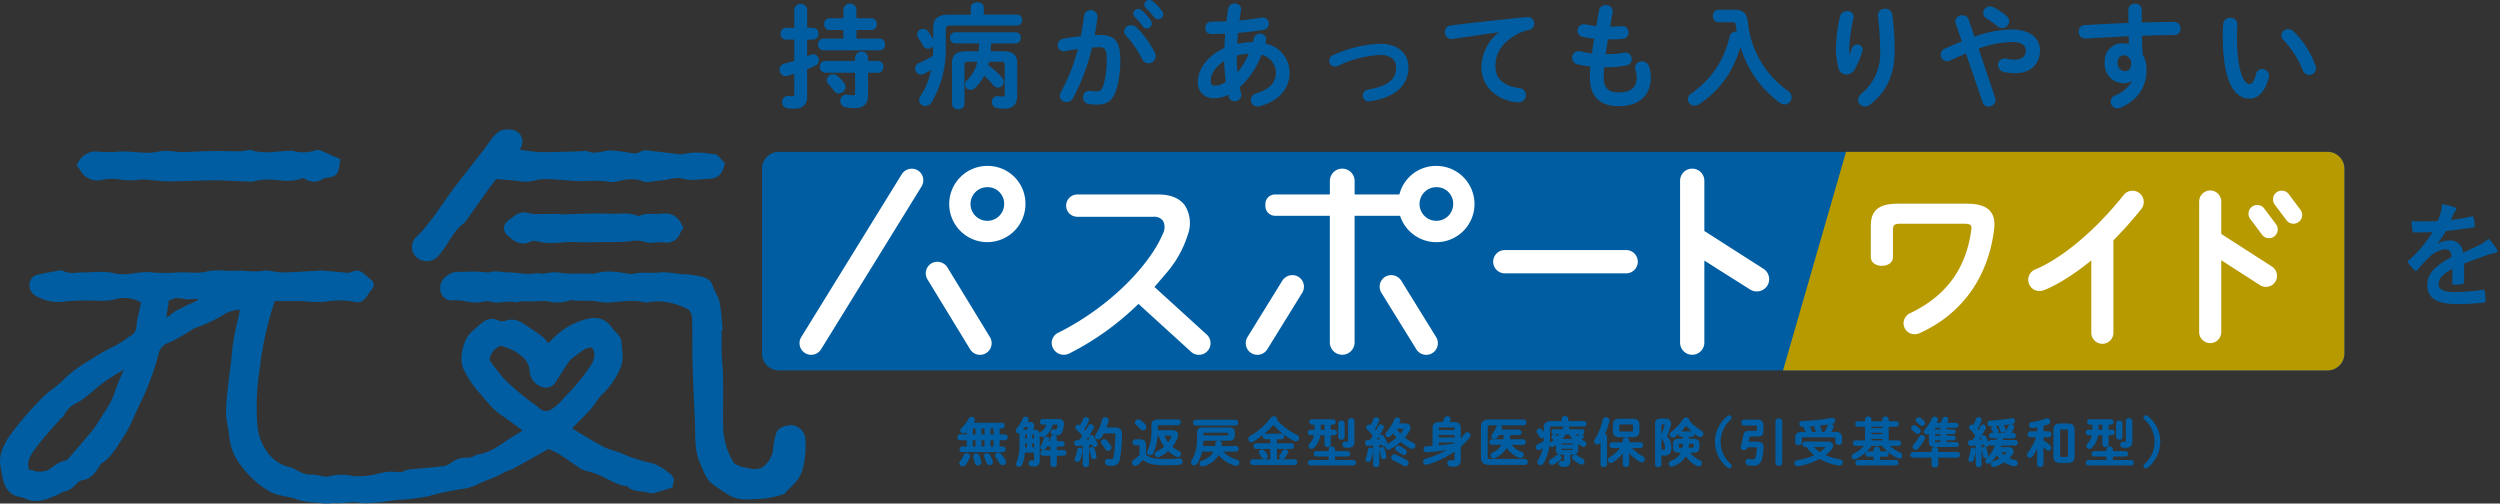
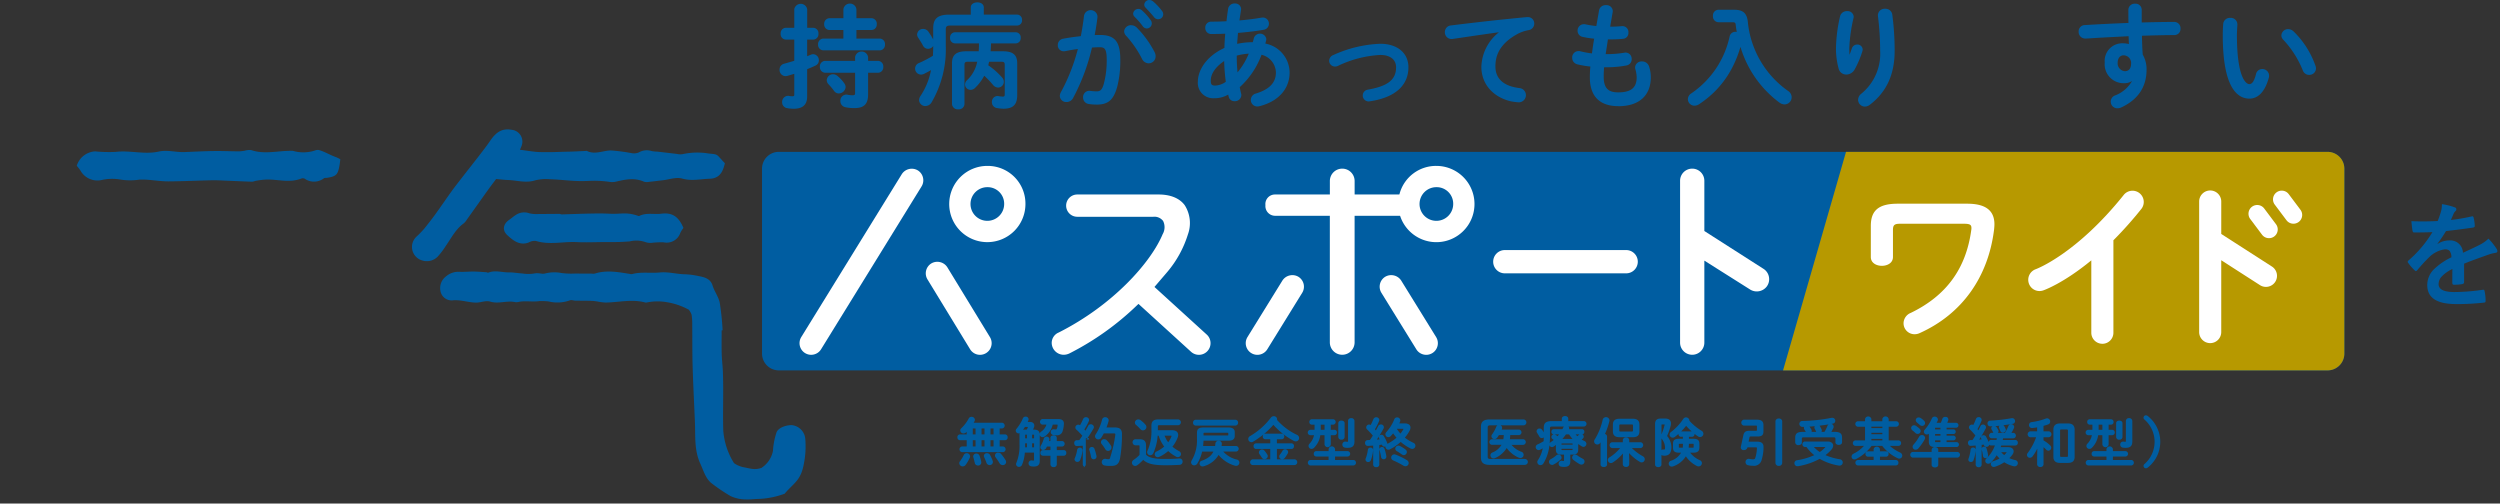
<svg xmlns="http://www.w3.org/2000/svg" width="480.649" height="96.81" viewBox="0 0 480.649 96.81">
  <rect x="0" y="0" width="480.649" height="96.81" fill="#333333" stroke="none" />
  <defs>
    <clipPath id="clip-path">
      <rect id="長方形_6814" data-name="長方形 6814" width="450.724" height="96.81" fill="none" />
    </clipPath>
  </defs>
  <g id="g_logo" transform="translate(-734.639 -1804.988)">
    <path id="Label" d="M-1.88-18.154a12.318,12.318,0,0,1,2.5.623.369.369,0,0,1,.269.376.388.388,0,0,1-.15.322,1.634,1.634,0,0,0-.376.526q-.043.107-.14.322-.193.462-.376.87A35.57,35.57,0,0,0,3.856-15.8a.932.932,0,0,1,.129-.011q.172,0,.226.236A7.633,7.633,0,0,1,4.437-14v.064q0,.236-.376.29-2.567.376-5.156.666a28.506,28.506,0,0,1-1.644,2.438l.021.043a3.977,3.977,0,0,1,2.2-.677A2.423,2.423,0,0,1,2.159-8.8Q4.415-9.84,5.4-10.345a6.511,6.511,0,0,0,1.665-1.182A12.1,12.1,0,0,1,8.615-9.593a.922.922,0,0,1,.172.483q0,.247-.333.312a7.212,7.212,0,0,0-1.343.333Q3.878-7.326,2.385-6.714v3.545q0,.333-.419.4a10.573,10.573,0,0,1-1.558.107q-.29,0-.29-.354,0-1.891.021-2.675A6.762,6.762,0,0,0-2-4.157a2.121,2.121,0,0,0-.516,1.386q0,1.515,3.051,1.515A39.221,39.221,0,0,0,6.016-1.7H6.08q.215,0,.236.247a8.254,8.254,0,0,1,.2,1.8V.43q0,.333-.247.333a43.243,43.243,0,0,1-5.446.29q-5.521,0-5.521-3.631a4.266,4.266,0,0,1,1.225-3A12.69,12.69,0,0,1-.054-7.938,2.12,2.12,0,0,0-.387-9.152a1.057,1.057,0,0,0-.859-.312h-.129a5.4,5.4,0,0,0-3.04,1.59q-1.021,1-2.2,2.4-.161.193-.269.193-.086,0-.236-.15a9.461,9.461,0,0,1-1.257-1.45.369.369,0,0,1-.086-.2.319.319,0,0,1,.15-.236,22.682,22.682,0,0,0,4.608-5.457q-1.536.064-3.523.064-.247,0-.312-.354-.075-.419-.215-1.815,1.053.043,2.213.043,1.4,0,2.847-.075a18.062,18.062,0,0,0,.655-1.891A5.6,5.6,0,0,0-1.88-18.154Z" transform="translate(1206.001 1862.393)" fill="#005b9f" stroke="rgba(0,0,0,0)" stroke-width="1" />
    <g id="グループ_14984" data-name="グループ 14984" transform="translate(734.639 1804.988)">
      <g id="グループ_14932" data-name="グループ 14932" transform="translate(0 0)" clip-path="url(#clip-path)">
        <path id="パス_165381" data-name="パス 165381" d="M145.929,72.619a.652.652,0,0,1-.659-.607.577.577,0,0,1,.13-.366,7.191,7.191,0,0,0,.733-1.205.6.6,0,0,1,.56-.359.634.634,0,0,1,.659.6.577.577,0,0,1-.06.271,7.646,7.646,0,0,1-.78,1.354.719.719,0,0,1-.583.316m2.939-.173a.616.616,0,0,1-.616-.5c-.067-.309-.17-.743-.273-1.059a.6.6,0,0,1-.034-.188.586.586,0,0,1,.619-.556.645.645,0,0,1,.615.45,8.164,8.164,0,0,1,.318,1.148.466.466,0,0,1,.013.128.6.6,0,0,1-.64.578m4.761-.081a.7.7,0,0,1-.608-.354,12.7,12.7,0,0,0-.747-1.111.559.559,0,0,1,.511-.92.675.675,0,0,1,.54.253,10.069,10.069,0,0,1,.851,1.19v0a.72.72,0,0,1,.1.352.615.615,0,0,1-.648.588m-2.523,0a.635.635,0,0,1-.6-.428c-.117-.333-.288-.747-.446-1.082A.555.555,0,0,1,150,70.6a.549.549,0,0,1,.6-.517.692.692,0,0,1,.6.354,7.819,7.819,0,0,1,.5,1.123v0a.809.809,0,0,1,.034.226.593.593,0,0,1-.629.577m2.584-2.481H145.8a.551.551,0,0,1,0-1.095h.9v-1.2h-1.3a.517.517,0,0,1-.487-.558.511.511,0,0,1,.487-.558h1.3v-.5c-.044.042-.088.083-.133.123a.725.725,0,0,1-.48.193.621.621,0,0,1-.627-.578.576.576,0,0,1,.2-.424A7.3,7.3,0,0,0,147.1,63.39a.552.552,0,0,1,.518-.3.618.618,0,0,1,.658.558.558.558,0,0,1-.058.259c-.053.107-.117.212-.184.323h5.482a.551.551,0,0,1,0,1.094h-.479V66.47h1.049a.506.506,0,0,1,.487.558.512.512,0,0,1-.487.558h-1.049v1.2h.653a.551.551,0,0,1,0,1.095m-2.412-1.095h.583v-1.2h-.583Zm-1.72,0h.563v-1.2h-.563Zm-1.688,0h.533v-1.2h-.533Zm3.408-2.319h.583V65.327h-.583Zm-1.72,0h.563V65.327h-.563Zm-1.688,0h.533V65.327h-.533Z" transform="translate(39.157 17.05)" fill="#005da1" />
        <path id="パス_165382" data-name="パス 165382" d="M161.021,72.76a.545.545,0,0,1-.607-.5V70.574h-1.477a.494.494,0,0,1-.456-.539.488.488,0,0,1,.456-.536h1.477v-.686h-.674a2.639,2.639,0,0,1-.177.33.615.615,0,0,1-.545.321.521.521,0,0,1-.547-.5.683.683,0,0,1,.114-.357,5.2,5.2,0,0,0,.55-1.32.56.56,0,0,1,1.091.1.544.544,0,0,1-.023.144l-.063.226h.274v-.612c0-.653,1.216-.653,1.216,0v.612H162.7a.534.534,0,0,1,0,1.053h-1.069V69.5h1.386a.475.475,0,0,1,.445.536.485.485,0,0,1-.445.539h-1.386v1.689a.546.546,0,0,1-.608.5m-6.641-.041a.55.55,0,0,1-.578-.527.7.7,0,0,1,.067-.276,8.618,8.618,0,0,0,.593-3.578V66.578a1.518,1.518,0,0,1,.029-.325.6.6,0,0,1-.183.028.549.549,0,0,1-.568-.506.6.6,0,0,1,.173-.41,8.1,8.1,0,0,0,1.2-1.973.537.537,0,0,1,.511-.332.545.545,0,0,1,.588.5.589.589,0,0,1-.036.2c-.034.1-.076.192-.121.287l-.015.036h.437c.615,0,.832.372.832.69a.78.78,0,0,1-.046.273,4.859,4.859,0,0,1-.2.512h.187c.685,0,1.03.253,1.095.814a.626.626,0,0,1,.295-.434,2.509,2.509,0,0,0,1-1.34h-.757a.541.541,0,0,1,0-1.075h2.99c.748,0,1.127.293,1.127.874a5.01,5.01,0,0,1-.217,1.332,1.1,1.1,0,0,1-1.235.913,4,4,0,0,1-.57-.042.573.573,0,0,1-.516-.568.541.541,0,0,1,.546-.546.433.433,0,0,1,.058.006.155.155,0,0,0,.033,0,2.863,2.863,0,0,0,.347.029c.109,0,.151-.02.2-.15a2.325,2.325,0,0,0,.149-.7c0-.064,0-.074-.206-.074h-.741a3.8,3.8,0,0,1-1.555,2.285.658.658,0,0,1-.38.126.574.574,0,0,1-.561-.424v5.054c0,.664-.376,1.015-1.086,1.015a3.317,3.317,0,0,1-.593-.042.58.58,0,0,1,.033-1.144.341.341,0,0,1,.056.006.174.174,0,0,0,.025,0,2.623,2.623,0,0,0,.386.03c.067,0,.084,0,.084-.094V69.974H155.49a7.541,7.541,0,0,1-.54,2.352.625.625,0,0,1-.57.394m2.51-3.76h.38V68.2h-.38Zm-1.349,0h.356V68.2h-.349v.225c0,.174,0,.353-.006.531m1.349-1.729h.38v-.582c0-.114,0-.114-.083-.114h-.3Zm-1.343,0h.349v-.7h-.266c-.081,0-.084,0-.084.114Zm-.036-2.19c-.118.185-.244.371-.375.553a1.921,1.921,0,0,1,.432-.041h.288l.018-.033a2.51,2.51,0,0,0,.2-.439l.006-.028s-.015-.011-.072-.011Z" transform="translate(41.544 17.041)" fill="#005da1" />
-         <path id="パス_165383" data-name="パス 165383" d="M164.839,72.738a.544.544,0,0,1-.6-.488V68.625c-.349.024-.694.042-1.023.058l-.1.006h-.02a.461.461,0,0,1-.333-.13.589.589,0,0,1-.168-.428.5.5,0,0,1,.5-.558c.144,0,.295-.008.448-.018h.019c.2-.269.4-.559.592-.842A15.074,15.074,0,0,0,163,65.525a.536.536,0,0,1-.187-.394.559.559,0,0,1,.9-.433,12.158,12.158,0,0,0,.592-1.2.58.58,0,0,1,.541-.353.569.569,0,0,1,.608.527.537.537,0,0,1-.047.225,12.139,12.139,0,0,1-.868,1.6c.077.08.149.159.216.238.192-.328.371-.639.518-.923a.517.517,0,0,1,.488-.307.6.6,0,0,1,.619.547.518.518,0,0,1-.084.276,23.855,23.855,0,0,1-1.373,2.14l.267-.024.314-.027q-.042-.069-.076-.13a.472.472,0,0,1,.446-.719.544.544,0,0,1,.462.249,6.844,6.844,0,0,1,.711,1.359.63.63,0,0,1,.036.191.553.553,0,0,1-.579.517.475.475,0,0,1-.459-.315c-.018-.056-.038-.105-.055-.146-.213.029-.394.051-.556.067V72.25a.536.536,0,0,1-.6.488m5-.234a3.835,3.835,0,0,1-.77-.074.652.652,0,0,1-.561-.636.632.632,0,0,1,.64-.65.49.49,0,0,1,.132.014,2.506,2.506,0,0,0,.487.058c.213,0,.315-.053.38-.384A25.219,25.219,0,0,0,170.5,66.5c0-.187-.033-.234-.286-.234h-1.936a9.292,9.292,0,0,1-.479.818.674.674,0,0,1-.575.33.617.617,0,0,1-.629-.588.623.623,0,0,1,.127-.382,9.135,9.135,0,0,0,1.228-2.83.59.59,0,0,1,.6-.467.644.644,0,0,1,.671.587.7.7,0,0,1-.019.144l-.005.022a12.063,12.063,0,0,1-.4,1.221h1.644c.92,0,1.33.382,1.33,1.24a26.671,26.671,0,0,1-.377,4.754c-.191.959-.669,1.387-1.552,1.387m-6.642-.765a.516.516,0,0,1-.547-.485.622.622,0,0,1,.057-.235,6.636,6.636,0,0,0,.452-1.618.525.525,0,0,1,1.033.074v.061a7.163,7.163,0,0,1-.474,1.862.546.546,0,0,1-.521.342m3.143-.507a.5.5,0,0,1-.506-.4,9.153,9.153,0,0,0-.333-1.352.4.4,0,0,1-.024-.159.482.482,0,0,1,.517-.445.491.491,0,0,1,.481.338,9.035,9.035,0,0,1,.39,1.383.5.5,0,0,1,.011.127.513.513,0,0,1-.537.508m2.768-1.607a.626.626,0,0,1-.547-.334,7.341,7.341,0,0,0-.674-.956.571.571,0,0,1,.479-.954.658.658,0,0,1,.5.218,6.182,6.182,0,0,1,.78,1.009.69.69,0,0,1,.114.377.653.653,0,0,1-.648.64" transform="translate(43.936 17.065)" fill="#005da1" />
+         <path id="パス_165383" data-name="パス 165383" d="M164.839,72.738a.544.544,0,0,1-.6-.488V68.625c-.349.024-.694.042-1.023.058l-.1.006h-.02a.461.461,0,0,1-.333-.13.589.589,0,0,1-.168-.428.5.5,0,0,1,.5-.558c.144,0,.295-.008.448-.018h.019c.2-.269.4-.559.592-.842A15.074,15.074,0,0,0,163,65.525a.536.536,0,0,1-.187-.394.559.559,0,0,1,.9-.433,12.158,12.158,0,0,0,.592-1.2.58.58,0,0,1,.541-.353.569.569,0,0,1,.608.527.537.537,0,0,1-.047.225,12.139,12.139,0,0,1-.868,1.6c.077.08.149.159.216.238.192-.328.371-.639.518-.923a.517.517,0,0,1,.488-.307.6.6,0,0,1,.619.547.518.518,0,0,1-.084.276,23.855,23.855,0,0,1-1.373,2.14l.267-.024.314-.027q-.042-.069-.076-.13c-.018-.056-.038-.105-.055-.146-.213.029-.394.051-.556.067V72.25a.536.536,0,0,1-.6.488m5-.234a3.835,3.835,0,0,1-.77-.074.652.652,0,0,1-.561-.636.632.632,0,0,1,.64-.65.49.49,0,0,1,.132.014,2.506,2.506,0,0,0,.487.058c.213,0,.315-.053.38-.384A25.219,25.219,0,0,0,170.5,66.5c0-.187-.033-.234-.286-.234h-1.936a9.292,9.292,0,0,1-.479.818.674.674,0,0,1-.575.33.617.617,0,0,1-.629-.588.623.623,0,0,1,.127-.382,9.135,9.135,0,0,0,1.228-2.83.59.59,0,0,1,.6-.467.644.644,0,0,1,.671.587.7.7,0,0,1-.019.144l-.005.022a12.063,12.063,0,0,1-.4,1.221h1.644c.92,0,1.33.382,1.33,1.24a26.671,26.671,0,0,1-.377,4.754c-.191.959-.669,1.387-1.552,1.387m-6.642-.765a.516.516,0,0,1-.547-.485.622.622,0,0,1,.057-.235,6.636,6.636,0,0,0,.452-1.618.525.525,0,0,1,1.033.074v.061a7.163,7.163,0,0,1-.474,1.862.546.546,0,0,1-.521.342m3.143-.507a.5.5,0,0,1-.506-.4,9.153,9.153,0,0,0-.333-1.352.4.4,0,0,1-.024-.159.482.482,0,0,1,.517-.445.491.491,0,0,1,.481.338,9.035,9.035,0,0,1,.39,1.383.5.5,0,0,1,.011.127.513.513,0,0,1-.537.508m2.768-1.607a.626.626,0,0,1-.547-.334,7.341,7.341,0,0,0-.674-.956.571.571,0,0,1,.479-.954.658.658,0,0,1,.5.218,6.182,6.182,0,0,1,.78,1.009.69.69,0,0,1,.114.377.653.653,0,0,1-.648.64" transform="translate(43.936 17.065)" fill="#005da1" />
        <path id="パス_165384" data-name="パス 165384" d="M171.955,72.425a.631.631,0,0,1-.629-.619.68.68,0,0,1,.329-.544,6.685,6.685,0,0,0,1.136-.963V68.643c0-.133,0-.184-.236-.184h-.579a.586.586,0,0,1,0-1.166h.823c.869,0,1.24.365,1.24,1.218v1.748c.608.61,1.589.827,3.714.827,1.054,0,1.9-.032,2.667-.1h.069a.571.571,0,0,1,.578.61.587.587,0,0,1-.563.619c-.928.056-1.749.08-2.741.08-2.294,0-3.465-.283-4.268-1.042a7.329,7.329,0,0,1-1.147,1.036.68.68,0,0,1-.392.138m4.333-1.678a.58.58,0,0,1-.578-.578.586.586,0,0,1,.372-.531,6.432,6.432,0,0,0,1.452-.936,7.244,7.244,0,0,1-.81-1.391,6.454,6.454,0,0,1-.26-.7h-.193a9.77,9.77,0,0,1-.836,3.36.641.641,0,0,1-.581.4.6.6,0,0,1-.608-.578.644.644,0,0,1,.07-.279,9.146,9.146,0,0,0,.763-3.972v-.916c0-.771.429-1.147,1.311-1.147h3.855a.562.562,0,0,1,0,1.115H176.6c-.244,0-.287.079-.287.245v.715h2.667c1.077,0,1.238.565,1.238.9a1.458,1.458,0,0,1-.108.537,6.15,6.15,0,0,1-1,1.73,7.149,7.149,0,0,0,1.279.856.639.639,0,0,1,.367.558.6.6,0,0,1-.6.6.647.647,0,0,1-.337-.094,7.219,7.219,0,0,1-1.518-1.078,7.213,7.213,0,0,1-1.713,1.114.864.864,0,0,1-.307.069m1.322-4.14a5.054,5.054,0,0,0,.7,1.265,4.8,4.8,0,0,0,.608-1.08.275.275,0,0,0,.034-.123c0-.022,0-.062-.165-.062Zm-4.15-1.017a.7.7,0,0,1-.528-.262,6.178,6.178,0,0,0-.794-.774.611.611,0,0,1-.232-.459.652.652,0,0,1,.649-.619.77.77,0,0,1,.432.146,5.4,5.4,0,0,1,.94.857.679.679,0,0,1,.193.46.663.663,0,0,1-.659.649" transform="translate(46.296 17.154)" fill="#005da1" />
        <path id="パス_165385" data-name="パス 165385" d="M182.478,72.512a.561.561,0,0,1-.16-1.1,4.635,4.635,0,0,0,1.592-.87,2.907,2.907,0,0,0,.661-.888H182.4a7.52,7.52,0,0,1-.932,2.312.684.684,0,0,1-.575.333.584.584,0,0,1-.608-.568.752.752,0,0,1,.112-.375,7.667,7.667,0,0,0,1.016-4.171V66.1c0-.812.33-1.087,1.311-1.087h4.638c.907,0,1.311.279,1.311.9v.742c0,.9-.885.9-1.311.9h-4.692c-.013.351-.048.708-.081,1.03h2.307c.024-.155.042-.324.06-.488a.576.576,0,0,1,.617-.518.56.56,0,0,1,.619.536c0,.079-.024.295-.048.47h2.826a.531.531,0,0,1,0,1.054h-2.515a5.029,5.029,0,0,0,2.607,1.542.607.607,0,0,1,.507.586.625.625,0,0,1-.619.629.552.552,0,0,1-.2-.025A6.224,6.224,0,0,1,185.57,70.3a4.849,4.849,0,0,1-2.875,2.177.807.807,0,0,1-.217.036m.192-5.957h4.517c.246,0,.246-.038.246-.114v-.295c0-.076,0-.114-.246-.114h-4.272c-.245,0-.245.037-.245.156Zm6.144-1.905h-7.668a.517.517,0,0,1-.486-.558.511.511,0,0,1,.486-.558h7.668a.515.515,0,0,1,.5.558.521.521,0,0,1-.5.558" transform="translate(48.717 17.169)" fill="#005da1" />
        <path id="パス_165386" data-name="パス 165386" d="M197.863,72.391h-8.076a.553.553,0,0,1,0-1.1h3.379v-2h-2.747a.5.5,0,0,1-.466-.539.491.491,0,0,1,.466-.536h2.747v-.788h-.978a.5.5,0,0,1-.466-.537.491.491,0,0,1,.466-.536h3.2a.48.48,0,0,1,.466.536.487.487,0,0,1-.466.537h-.948v.788h2.819a.48.48,0,0,1,.466.536.488.488,0,0,1-.466.539h-2.819v2h3.419a.553.553,0,0,1,0,1.1m-2.391-1.119a.562.562,0,0,1-.578-.527.649.649,0,0,1,.137-.372,4.733,4.733,0,0,0,.473-.7h0a.584.584,0,0,1,.527-.326.567.567,0,0,1,.577.537.658.658,0,0,1-.09.3,6.181,6.181,0,0,1-.578.855.593.593,0,0,1-.469.234m-3.417-.02a.587.587,0,0,1-.5-.281l-.052-.081c-.141-.22-.252-.392-.414-.617a.579.579,0,0,1-.105-.321.586.586,0,0,1,.6-.558.616.616,0,0,1,.489.244,5.3,5.3,0,0,1,.523.729.552.552,0,0,1,.094.318.618.618,0,0,1-.629.568m-2.523-3.264a.61.61,0,0,1-.6-.619.645.645,0,0,1,.354-.556,13.5,13.5,0,0,0,3.985-3.53.686.686,0,0,1,.572-.285.6.6,0,0,1,.639.546.434.434,0,0,1-.028.159,11.917,11.917,0,0,0,3.837,2.871.675.675,0,0,1,.422.621.636.636,0,0,1-.629.64.9.9,0,0,1-.391-.1,13.913,13.913,0,0,1-3.931-3.082,16.126,16.126,0,0,1-3.9,3.242.651.651,0,0,1-.335.093" transform="translate(51.055 17.024)" fill="#005da1" />
        <path id="パス_165387" data-name="パス 165387" d="M206.745,72.383h-8.329a.532.532,0,0,1,0-1.053h3.53v-.666h-2.392a.48.48,0,0,1-.455-.517.475.475,0,0,1,.455-.517h2.392v-.4a.629.629,0,0,1,1.238,0v.4h2.453a.521.521,0,0,1,0,1.034h-2.453v.666h3.56a.53.53,0,0,1,0,1.053M198.67,69.2a.568.568,0,0,1-.578-.556.651.651,0,0,1,.193-.451,3.247,3.247,0,0,0,.856-1.627H198.4a.52.52,0,0,1,0-1.033h.845V64.54h-.54a.475.475,0,0,1-.456-.516.47.47,0,0,1,.456-.517h4.14a.519.519,0,0,1,0,1.033h-.48v.992h.714a.479.479,0,0,1,.466.517.484.484,0,0,1-.466.516h-.714v1.792a.607.607,0,0,1-1.2,0V66.565h-.808a4.288,4.288,0,0,1-1.2,2.419.684.684,0,0,1-.484.216m6.976-.2a3.475,3.475,0,0,1-.541-.042.576.576,0,0,1-.514-.577.561.561,0,0,1,.568-.588.311.311,0,0,1,.06.006.148.148,0,0,0,.032.005l.057.006a1.175,1.175,0,0,0,.227.023c.112,0,.145-.006.145-.164V63.8a.549.549,0,0,1,.608-.507.562.562,0,0,1,.629.517v3.978c0,.836-.391,1.208-1.27,1.208m-1.23-1.566a.549.549,0,0,1-.608-.507V64.258c0-.666,1.217-.664,1.216,0v2.665a.548.548,0,0,1-.607.507m-3.98-1.9h.727v-.991h-.727Z" transform="translate(53.488 17.104)" fill="#005da1" />
        <path id="パス_165388" data-name="パス 165388" d="M208.759,72.749a.526.526,0,0,1-.587-.475V68.606c-.37.027-.718.046-1.038.055h-.019a.468.468,0,0,1-.334-.13.6.6,0,0,1-.166-.428.51.51,0,0,1,.5-.558c.138,0,.288-.009.436-.018.173-.243.356-.518.554-.842a14.912,14.912,0,0,0-1.106-1.2.519.519,0,0,1-.166-.372.572.572,0,0,1,.558-.558.537.537,0,0,1,.31.1c.161-.316.333-.692.522-1.147a.6.6,0,0,1,1.139.151.641.641,0,0,1-.046.21,11.291,11.291,0,0,1-.81,1.6c.065.074.13.149.193.225.175-.323.324-.606.442-.84a.518.518,0,0,1,.476-.309.538.538,0,0,1,.54.8c-.232.437-.517.922-.809,1.383a.542.542,0,0,1,.422-.2.53.53,0,0,1,.443.249,7.39,7.39,0,0,1,.659,1.327.7.7,0,0,1,.034.163,8.12,8.12,0,0,0,1.753-1.179,7.15,7.15,0,0,1-.649-.84c-.152.191-.3.367-.453.525a.619.619,0,0,1-.465.208.559.559,0,0,1-.568-.547.669.669,0,0,1,.2-.45,8.139,8.139,0,0,0,1.509-2.436.545.545,0,0,1,.531-.356.589.589,0,0,1,.629.546.673.673,0,0,1-.033.2c-.044.119-.1.244-.165.4h1.034c.7,0,1.118.3,1.118.8a1.234,1.234,0,0,1-.151.577,7.517,7.517,0,0,1-.932,1.365,8.179,8.179,0,0,0,1.616.976.623.623,0,0,1,.414.582.611.611,0,0,1-.6.607.831.831,0,0,1-.338-.088,8.726,8.726,0,0,1-1.888-1.257,9.253,9.253,0,0,1-2.082,1.429.683.683,0,0,1-.278.07.59.59,0,0,1-.579-.6v-.019a.587.587,0,0,1-.175.027.47.47,0,0,1-.473-.329.567.567,0,0,0-.019-.056c-.119.02-.237.036-.354.051l-.152.019v3.787a.527.527,0,0,1-.589.475m.532-5.941c-.144.225-.288.442-.431.644.188-.014.371-.028.558-.047l-.056-.1-.051-.091a.409.409,0,0,1-.061-.232.4.4,0,0,1,.041-.175m5.073,5.768a.726.726,0,0,1-.353-.1,17.436,17.436,0,0,0-1.988-1.024.587.587,0,0,1-.394-.551.613.613,0,0,1,.882-.551,13.452,13.452,0,0,1,2.128,1.044h0a.678.678,0,0,1,.353.565.632.632,0,0,1-.629.619m-7.15-.813a.5.5,0,0,1-.527-.476.52.52,0,0,1,.048-.218,6.7,6.7,0,0,0,.409-1.673.473.473,0,0,1,.507-.405.465.465,0,0,1,.507.456V69.5a7.359,7.359,0,0,1-.443,1.921.528.528,0,0,1-.5.346m2.98-.54a.48.48,0,0,1-.5-.4,10.311,10.311,0,0,0-.312-1.371l-.006-.025a.405.405,0,0,1-.017-.111.506.506,0,0,1,.977-.118,8.689,8.689,0,0,1,.361,1.43v.011a.13.13,0,0,0,0,.032.5.5,0,0,1,.006.058.5.5,0,0,1-.517.5m3.874-.794a.668.668,0,0,1-.382-.137c-.311-.216-.667-.46-.937-.615a.576.576,0,0,1-.326-.5.609.609,0,0,1,.61-.577.619.619,0,0,1,.3.08,7.8,7.8,0,0,1,1.047.658.616.616,0,0,1,.267.49.6.6,0,0,1-.579.6m-1.345-5.054a6.472,6.472,0,0,0,.691.917,5.52,5.52,0,0,0,.555-.821c.027-.048.029-.064.029-.074s-.019-.023-.113-.023Z" transform="translate(55.832 17.063)" fill="#005da1" />
-         <path id="パス_165389" data-name="パス 165389" d="M221.2,72.708a3.6,3.6,0,0,1-.666-.064.578.578,0,0,1-.483-.587.589.589,0,0,1,.6-.619.451.451,0,0,1,.122.013,2.739,2.739,0,0,0,.448.038c.17,0,.226-.033.226-.235v-.865l.024-.6a17.57,17.57,0,0,1-5.292,2.519.612.612,0,0,1-.784-.574.547.547,0,0,1,.424-.545A18.448,18.448,0,0,0,219.9,69.5c-1.13.185-1.968.277-3.181.387l-.1.008c-.18.013-.452.033-.547.033a.578.578,0,0,1-.567-.6.529.529,0,0,1,.535-.558c.389-.019.788-.048,1.174-.078V65.325c0-.847.413-1.209,1.382-1.209h.628a6.177,6.177,0,0,0,.231-.685.608.608,0,0,1,.606-.433.58.58,0,0,1,.619.556.7.7,0,0,1-.035.21c-.034.109-.076.224-.128.352h.744c.969,0,1.382.362,1.382,1.209V67.27c.227-.248.442-.516.652-.775l.123-.152a.621.621,0,0,1,.508-.264.591.591,0,0,1,.6.579.656.656,0,0,1-.161.417,14.722,14.722,0,0,1-1.72,1.785v2.516c0,.909-.459,1.332-1.442,1.332m-2.789-4.649V68.6c.742-.064,1.508-.16,2.128-.238.3-.037.608-.084.907-.131v-.178Zm0-.972h3.035v-.462h-3.035Zm0-1.435h3.035V65.4c0-.21,0-.246-.318-.246h-2.4c-.316,0-.316.037-.316.246Z" transform="translate(58.203 17.024)" fill="#005da1" />
        <path id="パス_165390" data-name="パス 165390" d="M232.633,72.219H225.82c-1.152,0-1.667-.429-1.667-1.391V64.877c0-.962.514-1.391,1.667-1.391h6.55a.57.57,0,0,1,0,1.136h-4.46a.519.519,0,0,1,.318.469.628.628,0,0,1-.036.2c-.016.047-.037.1-.057.144l0,.005h3.351a.531.531,0,0,1,0,1.054h-1.7a5.882,5.882,0,0,1-.076.8h2.6a.543.543,0,0,1,0,1.075h-2.279a4.395,4.395,0,0,0,1.87,1.321.616.616,0,0,1-.17,1.212.841.841,0,0,1-.272-.056,5.6,5.6,0,0,1-2.356-1.868,4.923,4.923,0,0,1-2.242,1.937.7.7,0,0,1-.286.069.607.607,0,0,1-.6-.6.6.6,0,0,1,.381-.54,3.484,3.484,0,0,0,1.745-1.477h-1.863a.543.543,0,0,1,0-1.075h2.224a4.937,4.937,0,0,0,.074-.8h-.921a5.9,5.9,0,0,1-.348.508.63.63,0,0,1-.511.265.565.565,0,0,1-.587-.539.62.62,0,0,1,.137-.382,6.513,6.513,0,0,0,.784-1.437.526.526,0,0,1,.246-.287h-1.343c-.46,0-.541.118-.541.45v5.562c0,.332.081.45.541.45h6.641a.569.569,0,0,1,0,1.136" transform="translate(60.572 17.156)" fill="#005da1" />
        <path id="パス_165391" data-name="パス 165391" d="M237.908,72.75a2.624,2.624,0,0,1-.619-.062.576.576,0,0,1,.089-1.133.354.354,0,0,1,.116.014,2.006,2.006,0,0,0,.311.037c.081,0,.084,0,.084-.113V70.381h-.49c-.744,0-1.076-.285-1.076-.923v-.929c-.135.1-.273.2-.4.292a.638.638,0,0,1-.352.116.5.5,0,0,1-.485-.358,8.583,8.583,0,0,1-1.156,3.493.658.658,0,0,1-.565.334.6.6,0,0,1-.619-.578.672.672,0,0,1,.126-.38,6.16,6.16,0,0,0,.921-2.27c-.145.083-.3.166-.473.258a.632.632,0,0,1-.311.081.588.588,0,0,1-.568-.578.573.573,0,0,1,.372-.521,8.792,8.792,0,0,0,1.156-.614c.011-.213.016-.431.02-.64,0-.032,0-.064,0-.094a.6.6,0,0,1-.373.137.547.547,0,0,1-.486-.306,5.443,5.443,0,0,0-.287-.487c-.047-.075-.094-.15-.138-.222a.525.525,0,0,1-.093-.3.561.561,0,0,1,.578-.527.591.591,0,0,1,.469.235,4.2,4.2,0,0,1,.337.52v-.93c0-.874.443-1.247,1.484-1.247h1.984v-.47c0-.342.321-.5.619-.5s.62.154.62.5v.47h3.051a.526.526,0,0,1,0,1.043h-3.014a.47.47,0,0,1,.135.328.519.519,0,0,1-.033.185h2.507a.455.455,0,0,1,.446.5.468.468,0,0,1-.381.493.549.549,0,0,1,.269.445.489.489,0,0,1-.179.363c-.067.06-.141.124-.215.187a4.492,4.492,0,0,0,.54.291.593.593,0,0,1,.362.531.583.583,0,0,1-.558.588.54.54,0,0,1-.286-.084,6.272,6.272,0,0,1-.733-.466v1.111c0,.639-.333.923-1.076.923H239.1v1.242c0,.79-.358,1.127-1.2,1.127M235.6,64.99c-.372,0-.409.091-.409.318v1.515c0,.475-.022.935-.066,1.377a.646.646,0,0,1,.217-.222,5.566,5.566,0,0,0,.563-.414c-.065-.053-.128-.1-.185-.145l-.057-.044a.463.463,0,0,1-.2-.377.534.534,0,0,1,.442-.5.459.459,0,0,1-.442-.5.455.455,0,0,1,.446-.5h1.673c.057-.1.105-.2.151-.306l.025-.055a.594.594,0,0,1,.1-.152Zm.45,1.505a.641.641,0,0,1,.224.086,2.629,2.629,0,0,1,.366.269l.053-.064c.084-.1.164-.193.241-.292Zm4.061,0a3.556,3.556,0,0,0,.349.354l.051-.046c.081-.071.168-.149.259-.24a.794.794,0,0,1,.081-.069Zm-4.521,5.868a.6.6,0,0,1-.589-.587.572.572,0,0,1,.327-.507,5.522,5.522,0,0,0,1.083-.743.576.576,0,0,1,.4-.163.622.622,0,0,1,.608.588.543.543,0,0,1-.188.4,7.159,7.159,0,0,1-1.339.936.625.625,0,0,1-.3.08m5.645-.061a.644.644,0,0,1-.337-.091,9,9,0,0,1-1.219-.821.614.614,0,0,1-.234-.459.576.576,0,0,1,.579-.558.67.67,0,0,1,.4.149,7.86,7.86,0,0,0,1.068.654h0a.592.592,0,0,1-.262,1.125M237.4,69.262V69.4c0,.084.014.114.184.114h1.77c.185,0,.185-.046.185-.114v-.135Zm0-.79h2.139V68.35c0-.07,0-.114-.185-.114h-1.77c-.184,0-.184.037-.184.114Zm.175-1.108h1.94a8.7,8.7,0,0,1-.66-.869h-.588a8.206,8.206,0,0,1-.691.869" transform="translate(62.81 17.019)" fill="#005da1" />
        <path id="パス_165392" data-name="パス 165392" d="M243.152,72.73c-.3,0-.629-.152-.629-.488V67.97l-.066.105a.661.661,0,0,1-.556.321.605.605,0,0,1-.619-.589.687.687,0,0,1,.126-.39,12.169,12.169,0,0,0,1.533-3.817.668.668,0,0,1,1.3.138.815.815,0,0,1-.019.141l0,.02a14.145,14.145,0,0,1-.85,2.476.5.5,0,0,1,.4.466v5.4c0,.32-.311.488-.619.488m4.263-.022a.559.559,0,0,1-.619-.517v-.955l.032-1.114a8.9,8.9,0,0,1-1.955,1.73.691.691,0,0,1-.368.114.6.6,0,0,1-.588-.588.577.577,0,0,1,.315-.5,7.954,7.954,0,0,0,2.044-1.8h-1.557a.567.567,0,0,1,0-1.115H246.8v-.408a.555.555,0,0,1,.619-.507.55.55,0,0,1,.617.507v.408h2.209a.565.565,0,0,1,0,1.115h-1.7a9.314,9.314,0,0,0,2.111,1.579.654.654,0,0,1,.367.568.617.617,0,0,1-.6.619.65.65,0,0,1-.335-.1A9.009,9.009,0,0,1,248,70.048l.034,1.188v.955a.553.553,0,0,1-.617.517m1.3-5.715h-2.542c-.862,0-1.282-.368-1.282-1.127V64.574c0-.758.419-1.128,1.282-1.128h2.542c.861,0,1.28.37,1.28,1.128v1.293c0,1.01-.73,1.127-1.28,1.127m-2.34-2.452c-.226,0-.246.051-.246.2V65.7c0,.163.042.2.246.2h2.136c.2,0,.246-.025.246-.267v-.824c0-.241-.047-.265-.246-.265Z" transform="translate(65.2 17.063)" fill="#005da1" />
        <path id="パス_165393" data-name="パス 165393" d="M251.131,72.74c-.309,0-.62-.166-.62-.485V64.463c0-.747.335-1.066,1.118-1.066h.8c.94,0,1.137.513,1.137.944a1.9,1.9,0,0,1-.063.476,13.826,13.826,0,0,1-.686,1.932,3.393,3.393,0,0,1,.832,2.158c0,1.1-.442,1.636-1.352,1.636a1.716,1.716,0,0,1-.319-.032.542.542,0,0,1-.243-.107v1.849c0,.319-.306.485-.607.485m2.582-.1a.567.567,0,0,1-.578-.568.6.6,0,0,1,.448-.563,3.4,3.4,0,0,0,1.924-1.545h-.381c-.829,0-1.169-.291-1.169-1v-.711c0-.695.328-.965,1.169-.965h.734V66.9h-.409a.473.473,0,0,1-.434-.517v-.037c-.212.192-.442.382-.7.578a.69.69,0,0,1-.415.15.6.6,0,0,1-.6-.579.652.652,0,0,1,.306-.531,10.264,10.264,0,0,0,2.331-2.5.6.6,0,0,1,.5-.29.667.667,0,0,1,.68.587.657.657,0,0,1,0,.07,10.461,10.461,0,0,0,2.333,1.917.668.668,0,0,1,.353.577.642.642,0,0,1-.638.629.684.684,0,0,1-.39-.126,8.353,8.353,0,0,1-.682-.493c0,.016,0,.034,0,.051a.475.475,0,0,1-.456.517h-.622v.38h.846c.829,0,1.167.279,1.167.965v.711c0,.714-.338,1-1.167,1h-.606A4.63,4.63,0,0,0,259.1,71.4a.613.613,0,0,1,.413.572.644.644,0,0,1-.64.629.743.743,0,0,1-.3-.069,5.558,5.558,0,0,1-2.142-1.872,4.7,4.7,0,0,1-2.5,1.947.8.8,0,0,1-.22.034m-1.975-5.42v2.244a.426.426,0,0,1,.3-.117h.042a.834.834,0,0,0,.163.011c.116,0,.186,0,.186-.45a2.73,2.73,0,0,0-.584-1.538,1.048,1.048,0,0,1-.1-.151m.124-2.685c-.1,0-.124,0-.124.154v1.758c.006-.017.014-.034.022-.051a10.928,10.928,0,0,0,.564-1.726l.005-.028a.428.428,0,0,0,.013-.075c0-.019-.018-.032-.1-.032Zm5.1,4.458h.817c.144,0,.144-.029.144-.094v-.549c0-.065,0-.094-.144-.094h-.775c0,.271-.022.537-.042.737m-1.747-.737c-.143,0-.143.037-.143.094V68.9c0,.033,0,.094.143.094h.611a7.108,7.108,0,0,0,.042-.725v-.011Zm.309-2.387h2.016a12.6,12.6,0,0,1-1.061-1.068,13.5,13.5,0,0,1-.955,1.068" transform="translate(67.694 17.071)" fill="#005da1" />
-         <path id="パス_165394" data-name="パス 165394" d="M262.336,73.048a.559.559,0,0,1-.358-.141,6.3,6.3,0,0,1,0-9.9.554.554,0,0,1,.358-.142.457.457,0,0,1,.277.821,5.666,5.666,0,0,0,0,8.549.456.456,0,0,1-.278.818" transform="translate(70.143 16.987)" fill="#005da1" />
        <path id="パス_165395" data-name="パス 165395" d="M270.8,72.452a.6.6,0,0,1-.65-.589V63.92c0-.772,1.3-.774,1.3,0v7.943a.6.6,0,0,1-.648.589m-4.923-.022a4.377,4.377,0,0,1-.993-.1.6.6,0,0,1-.49-.6.61.61,0,0,1,.6-.64.8.8,0,0,1,.159.023,3.549,3.549,0,0,0,.664.079c.287,0,.385-.06.453-.279a6.566,6.566,0,0,0,.312-1.879c0-.118,0-.144-.268-.144h-1.541l-.009.038a.665.665,0,0,1-.687.49.537.537,0,0,1-.6-.487.4.4,0,0,1,.015-.128l.485-2.237c.138-.625.446-.857,1.136-.857h1.271c.185,0,.2-.048.2-.133v-.732c0-.1,0-.135-.217-.135h-2.319a.579.579,0,0,1,0-1.136h2.534c.871,0,1.259.32,1.259,1.035v1.251c0,.661-.33.944-1.106.944H265.4c-.189,0-.216.046-.237.159l-.173.832h1.6c.878,0,1.269.32,1.269,1.035a8.468,8.468,0,0,1-.339,2.383,1.516,1.516,0,0,1-1.653,1.226" transform="translate(71.197 17.117)" fill="#005da1" />
        <path id="パス_165396" data-name="パス 165396" d="M272.2,72.55a.581.581,0,0,1-.6-.589.568.568,0,0,1,.514-.565,12.754,12.754,0,0,0,3.3-.977,7.676,7.676,0,0,1-1.5-1.571h-.3a.529.529,0,0,1,0-1.054h4.363c.654,0,1.077.311,1.077.791a1.208,1.208,0,0,1-.325.753,6.982,6.982,0,0,1-1.156,1.072,11.114,11.114,0,0,0,2.746.8.625.625,0,0,1,.575.617.6.6,0,0,1-.64.6.669.669,0,0,1-.149-.013,10.7,10.7,0,0,1-3.646-1.288,13.237,13.237,0,0,1-4.126,1.411.537.537,0,0,1-.135.011m3.134-3.7a5.682,5.682,0,0,0,1.148.965,5.366,5.366,0,0,0,1.029-.894.219.219,0,0,0,.046-.062.41.41,0,0,0-.1-.009Zm-2.939-.356a.573.573,0,0,1-.64-.517v-.884c0-.847.394-1.148,1.5-1.148h.539c-.065-.123-.169-.282-.268-.436a.624.624,0,0,1-.1-.319.453.453,0,0,1,.055-.215c-.108.006-.22.008-.326.01a.6.6,0,0,1-.432-.164.577.577,0,0,1-.171-.415.552.552,0,0,1,.555-.558,31.485,31.485,0,0,0,5.609-.6.79.79,0,0,1,.16-.011.56.56,0,0,1,.578.578.522.522,0,0,1-.442.536l-.316.064a.551.551,0,0,1,.452.53.57.57,0,0,1-.057.259c-.1.211-.236.471-.393.739h.564c1.11,0,1.5.3,1.5,1.148v.843c0,.354-.33.517-.638.517s-.639-.163-.639-.517v-.652c0-.2-.033-.286-.358-.286h-5.736c-.324,0-.358.088-.358.286v.692c0,.356-.33.517-.638.517m4.4-2.549h.583a7.448,7.448,0,0,0,.57-1.139.655.655,0,0,1,.226-.295c-.554.1-1.141.177-1.752.245a.53.53,0,0,1,.124.165c.091.163.2.386.277.551a.577.577,0,0,1,.046.226.447.447,0,0,1-.075.246m-1.9,0h.906a.542.542,0,0,1-.044-.08c-.069-.156-.163-.352-.254-.525a.456.456,0,0,1,.02-.484c-.373.036-.714.061-1.033.079a.383.383,0,0,1,.028.036,4.407,4.407,0,0,1,.343.53.629.629,0,0,1,.07.269.458.458,0,0,1-.036.175" transform="translate(73.394 17.089)" fill="#005da1" />
        <path id="パス_165397" data-name="パス 165397" d="M288.791,72.454h-7.343a.525.525,0,0,1,0-1.043h3.043v-.645h-1.11a.471.471,0,0,1-.456-.517.465.465,0,0,1,.456-.507h1.11v-.408a.62.62,0,0,1,1.216,0v.408H286.9a.469.469,0,0,1,.466.507.475.475,0,0,1-.466.517h-1.193v.645h3.084a.474.474,0,0,1,.466.517.48.48,0,0,1-.466.526M280.807,71.3a.547.547,0,0,1-.558-.547.624.624,0,0,1,.391-.56,6.733,6.733,0,0,0,1.994-1.5h-1.655a.529.529,0,0,1,0-1.054h1.863V65.009h-1.385a.529.529,0,0,1,0-1.054h1.385v-.428a.622.622,0,0,1,1.218,0v.428h2.109v-.428a.621.621,0,0,1,1.217,0v.428h1.467a.528.528,0,0,1,0,1.054h-1.467v2.628h1.9a.528.528,0,0,1,0,1.054h-1.675a7.623,7.623,0,0,0,1.973,1.282.644.644,0,0,1,.411.582.572.572,0,0,1-.568.587.71.71,0,0,1-.319-.079,8.134,8.134,0,0,1-2.965-2.371h-2.036A8.528,8.528,0,0,1,281.16,71.2a.711.711,0,0,1-.353.091m3.254-3.658h2.11v-.288h-2.11Zm0-1.19h2.11v-.268h-2.11Zm0-1.169h2.11v-.268h-2.11Z" transform="translate(75.73 17.032)" fill="#005da1" />
        <path id="パス_165398" data-name="パス 165398" d="M293.881,72.831c-.307,0-.638-.161-.638-.517V70.94h-3.623a.551.551,0,0,1,0-1.095h3.623v-.409a.57.57,0,0,1,.638-.516c.307,0,.639.161.639.516v.409H298.2a.55.55,0,0,1,0,1.095H294.52v1.374c0,.356-.332.517-.639.517m-3.7-3.407a.579.579,0,0,1-.6-.556.618.618,0,0,1,.174-.422,8.126,8.126,0,0,0,1.087-1.532.612.612,0,0,1,.537-.314.59.59,0,0,1,.608.547.638.638,0,0,1-.083.3,10.706,10.706,0,0,1-1.219,1.731.693.693,0,0,1-.507.241m7.913-.518h-4.18c-.874,0-1.2-.283-1.2-1.047V66.335a.578.578,0,0,1-.4.16.555.555,0,0,1-.558-.537.574.574,0,0,1,.164-.389,7.971,7.971,0,0,0,1.379-2.175.551.551,0,0,1,.53-.333.6.6,0,0,1,.629.547.709.709,0,0,1-.056.241c-.053.123-.119.254-.2.4h.808a7.134,7.134,0,0,0,.3-.766.537.537,0,0,1,.544-.372.511.511,0,0,1,.573.688c-.048.13-.107.285-.177.45H298a.477.477,0,0,1,0,.943h-1.883v.319h1.374a.451.451,0,0,1,0,.892h-1.374v.319H297.5a.451.451,0,0,1,0,.892h-1.385v.349h1.975a.477.477,0,0,1,0,.943m-4.183-1.292v.226c0,.1,0,.123.155.123h.876v-.349Zm0-.892h1.031v-.318H293.91Zm-3.355-.339a.65.65,0,0,1-.431-.184,6.169,6.169,0,0,0-.541-.471.6.6,0,0,1-.277-.471.554.554,0,0,1,.558-.537.689.689,0,0,1,.367.113,7.834,7.834,0,0,1,.661.507h0a.687.687,0,0,1,.249.484.574.574,0,0,1-.588.559m3.355-.871h1.031v-.319h-.876c-.155,0-.155.019-.155.124Zm-2.49-.674a.636.636,0,0,1-.441-.174c-.119-.105-.265-.231-.391-.34l-.146-.126a.631.631,0,0,1-.25-.466.55.55,0,0,1,.578-.517.667.667,0,0,1,.392.127,4.3,4.3,0,0,1,.619.5.659.659,0,0,1,.217.453.572.572,0,0,1-.578.547" transform="translate(78.131 17.041)" fill="#005da1" />
        <path id="パス_165399" data-name="パス 165399" d="M299.927,72.761a.517.517,0,0,1-.577-.466V69.579a7.694,7.694,0,0,1-.417,1.849.514.514,0,0,1-.492.335.478.478,0,0,1-.505-.455.491.491,0,0,1,.047-.218,7.729,7.729,0,0,0,.391-1.7.458.458,0,0,1,.484-.406.473.473,0,0,1,.492.376V68.6c-.314.027-.635.044-.955.056h-.02a.468.468,0,0,1-.334-.13.6.6,0,0,1-.166-.428.5.5,0,0,1,.5-.549c.065,0,.128,0,.193-.005l.173-.005c.2-.3.39-.6.555-.871a14.638,14.638,0,0,0-1.08-1.2.522.522,0,0,1-.154-.361.562.562,0,0,1,.558-.539.578.578,0,0,1,.274.076,9.981,9.981,0,0,0,.5-1.143.552.552,0,0,1,.532-.366.546.546,0,0,1,.578.516.633.633,0,0,1-.036.2,12.045,12.045,0,0,1-.78,1.6c.058.066.116.135.175.21.15-.283.291-.55.409-.793a.507.507,0,0,1,.478-.31.563.563,0,0,1,.587.527.529.529,0,0,1-.071.253,20.272,20.272,0,0,1-1.252,2.116c.16-.013.32-.027.484-.044-.023-.043-.044-.085-.066-.128a.513.513,0,0,1-.066-.222.485.485,0,0,1,.516-.446.511.511,0,0,1,.434.24,7.179,7.179,0,0,1,.54,1.11.458.458,0,0,1,.451-.445h1.045c.027-.112.047-.215.063-.32h-1.038a.527.527,0,0,1,0-1.044h.39a.366.366,0,0,1-.056-.09c-.08-.171-.187-.368-.291-.542a.422.422,0,0,1,.212-.635c-.158.009-.311.018-.456.023a.524.524,0,0,1-.381-.138.583.583,0,0,1-.169-.418.514.514,0,0,1,.5-.539,33.309,33.309,0,0,0,4.141-.476.337.337,0,0,1,.107-.011.558.558,0,0,1,.546.578.512.512,0,0,1-.451.517c-.546.1-1.175.194-1.811.273a.513.513,0,0,1,.2.2,2.61,2.61,0,0,1,.26.544.493.493,0,0,1,.036.168.552.552,0,0,1-.589.5.469.469,0,0,1-.461-.285,3.812,3.812,0,0,0-.182-.42l-.058-.123a.452.452,0,0,1-.05-.207.391.391,0,0,1,.127-.288c-.288.031-.573.056-.845.079a.554.554,0,0,1,.272.2,4.181,4.181,0,0,1,.324.54.59.59,0,0,1,.059.229.447.447,0,0,1-.15.326h1.369a8.961,8.961,0,0,0,.661-1.3.57.57,0,0,1,.542-.363.542.542,0,0,1,.577.507.577.577,0,0,1-.047.234,6.186,6.186,0,0,1-.488.926h.405a.526.526,0,0,1,0,1.044h-2.006c-.014.1-.034.2-.061.32h2.433a.49.49,0,0,1,.466.536.485.485,0,0,1-.466.527h-2.718c-.036.108-.075.212-.116.319h1.471c.614,0,1.025.319,1.025.791a1.129,1.129,0,0,1-.227.635,5.028,5.028,0,0,1-.6.685,6.5,6.5,0,0,0,1.129.373.6.6,0,0,1,.508.575.63.63,0,0,1-.8.607,5.528,5.528,0,0,1-1.814-.766,7.345,7.345,0,0,1-1.806.875.656.656,0,0,1-.208.034.569.569,0,0,1-.568-.568.551.551,0,0,1,.422-.523,6.456,6.456,0,0,0,1.256-.54,6.508,6.508,0,0,1-.554-.626,7.383,7.383,0,0,1-1.153,1.433.681.681,0,0,1-.47.2.559.559,0,0,1-.568-.549.652.652,0,0,1,.227-.474,6.275,6.275,0,0,0,1.621-2.487h-.742a.417.417,0,0,1-.342-.166.53.53,0,0,1-.544.431.468.468,0,0,1-.472-.33.659.659,0,0,1-.024-.08l-.006-.02-.207.028c-.07.01-.138.02-.207.028v.7a.469.469,0,0,1,.48-.353.459.459,0,0,1,.451.315,6.748,6.748,0,0,1,.3,1.308v.083a.476.476,0,0,1-.5.486.465.465,0,0,1-.475-.405,8.694,8.694,0,0,0-.243-1.24l-.006-.027-.01-.041v3a.517.517,0,0,1-.578.466m4.338-2.888a3.477,3.477,0,0,0,.58.551,3.624,3.624,0,0,0,.44-.484.352.352,0,0,0,.041-.062.27.27,0,0,0-.058-.005Z" transform="translate(80.493 17.061)" fill="#005da1" />
        <path id="パス_165400" data-name="パス 165400" d="M309.371,72.671a.552.552,0,0,1-.619-.506V71.076l.036-1.951a9.182,9.182,0,0,1-.9,1.49.675.675,0,0,1-.532.286.555.555,0,0,1-.558-.537.652.652,0,0,1,.136-.371,11.355,11.355,0,0,0,1.621-3.038h-1.148a.577.577,0,0,1-.01-1.134h1.354v-.77c-.316.06-.643.105-.95.133h-.058a.546.546,0,0,1-.547-.578.532.532,0,0,1,.478-.556,12.584,12.584,0,0,0,2.756-.686.692.692,0,0,1,.253-.047.6.6,0,0,1,.578.629.545.545,0,0,1-.367.532c-.283.105-.591.2-.915.291v1.05h1.051a.576.576,0,0,1,0,1.134h-1.051v.607a6.116,6.116,0,0,1,1.291.968.616.616,0,0,1,.194.442.565.565,0,0,1-.547.568.577.577,0,0,1-.433-.211c-.131-.135-.3-.291-.5-.462v3.3a.549.549,0,0,1-.608.506m5.34-.782h-1.587c-.817,0-1.249-.4-1.249-1.167V65.482c0-.771.432-1.177,1.249-1.177h1.587c.817,0,1.249.406,1.249,1.177v5.238c0,.774-.42,1.167-1.249,1.167m-1.322-6.427c-.175,0-.226.053-.226.235v4.81c0,.175.051.226.226.226h1.058c.179,0,.225-.046.225-.226V65.7c0-.184-.048-.235-.225-.235Z" transform="translate(82.905 17.11)" fill="#005da1" />
        <path id="パス_165401" data-name="パス 165401" d="M324.482,72.383h-8.33a.532.532,0,0,1,0-1.053h3.531v-.666h-2.392a.481.481,0,0,1-.456-.517.475.475,0,0,1,.456-.517h2.392v-.4a.629.629,0,0,1,1.237,0v.4h2.453a.521.521,0,0,1,0,1.034H320.92v.666h3.562a.53.53,0,0,1,0,1.053M316.407,69.2a.57.57,0,0,1-.579-.556.648.648,0,0,1,.2-.452,3.25,3.25,0,0,0,.855-1.626h-.746a.52.52,0,0,1,0-1.033h.846V64.54h-.542a.476.476,0,0,1-.456-.516.471.471,0,0,1,.456-.517h4.14a.48.48,0,0,1,.467.517.485.485,0,0,1-.467.516h-.48v.992h.715a.519.519,0,0,1,0,1.033H320.1v1.792a.606.606,0,0,1-1.2,0V66.565h-.809a4.28,4.28,0,0,1-1.2,2.419.677.677,0,0,1-.483.216m6.976-.2a3.474,3.474,0,0,1-.541-.042.576.576,0,0,1-.514-.577.56.56,0,0,1,.568-.588.31.31,0,0,1,.06.006.137.137,0,0,0,.032.005l.057.006a1.174,1.174,0,0,0,.227.023c.112,0,.145-.006.145-.164V63.8a.549.549,0,0,1,.608-.507.562.562,0,0,1,.629.517v3.978c0,.836-.393,1.208-1.27,1.208m-1.231-1.566a.548.548,0,0,1-.607-.507V64.258c0-.666,1.217-.664,1.216,0v2.665a.549.549,0,0,1-.608.507m-3.978-1.9h.725v-.991h-.725Z" transform="translate(85.303 17.104)" fill="#005da1" />
        <path id="パス_165402" data-name="パス 165402" d="M324.9,73.048a.468.468,0,0,1-.456-.446.473.473,0,0,1,.179-.373,5.664,5.664,0,0,0,0-8.549.457.457,0,0,1,.278-.819.551.551,0,0,1,.358.142,6.3,6.3,0,0,1,0,9.9.559.559,0,0,1-.358.141" transform="translate(87.671 16.987)" fill="#005da1" />
        <path id="パス_165403" data-name="パス 165403" d="M120.723,20.764a7.143,7.143,0,0,1-1.251-.111,1.139,1.139,0,0,1-.986-1.153,1.17,1.17,0,0,1,1.133-1.219.817.817,0,0,1,.248.027,2.975,2.975,0,0,0,.6.06c.295,0,.358-.067.358-.38V14.05c-.46.141-.916.279-1.349.4a1.741,1.741,0,0,1-.349.047,1.182,1.182,0,0,1-1.133-1.241,1.135,1.135,0,0,1,.893-1.152c.573-.159,1.249-.348,1.938-.561V7.466h-1.655a1.029,1.029,0,0,1-.96-1.134,1.028,1.028,0,0,1,.96-1.133h1.655V1.619a1.264,1.264,0,0,1,2.483,0V5.2h1.18a1.037,1.037,0,0,1,.983,1.133,1.037,1.037,0,0,1-.983,1.134H123.3v3.2c.13-.05.257-.1.382-.154s.236-.1.353-.144a1.092,1.092,0,0,1,.445-.094,1.146,1.146,0,0,1,1.07,1.2,1.062,1.062,0,0,1-.615.972c-.512.255-1.081.489-1.635.714V18.4c0,1.593-.845,2.366-2.581,2.366m11.7-.13a7.936,7.936,0,0,1-1.816-.177,1.178,1.178,0,0,1-.917-1.174,1.161,1.161,0,0,1,1.111-1.241.99.99,0,0,1,.262.024,4.71,4.71,0,0,0,.993.105c.366,0,.466-.1.466-.446V13.845h-5.743a1.066,1.066,0,0,1-1.026-1.156,1.053,1.053,0,0,1,1.026-1.133h5.743V10.83a1.265,1.265,0,0,1,2.5,0v.727h1.893a1.055,1.055,0,0,1,1.026,1.155,1.043,1.043,0,0,1-1.026,1.134h-1.893v4.164c0,1.841-.779,2.626-2.6,2.626m-3.027-2.811a1.118,1.118,0,0,1-.921-.494,12.382,12.382,0,0,0-1.094-1.308,1.124,1.124,0,0,1-.309-.758,1.21,1.21,0,0,1,1.219-1.133,1.372,1.372,0,0,1,.861.346,6.576,6.576,0,0,1,1.293,1.4,1.238,1.238,0,0,1,.255.7,1.326,1.326,0,0,1-1.306,1.242m7.849-8.282H126.43A1.052,1.052,0,0,1,125.4,8.408a1.052,1.052,0,0,1,1.025-1.134h3.84V5.628H127.6a1.053,1.053,0,0,1-1.026-1.133A1.053,1.053,0,0,1,127.6,3.361h2.671V1.619a1.264,1.264,0,0,1,2.5,0V3.361h2.888a1.042,1.042,0,0,1,1.025,1.134,1.042,1.042,0,0,1-1.025,1.133h-2.888V7.274h4.467a1.043,1.043,0,0,1,1.025,1.134,1.043,1.043,0,0,1-1.025,1.133" transform="translate(31.883 0.143)" fill="#005da1" />
        <path id="パス_165404" data-name="パス 165404" d="M146.795,20.918a1.091,1.091,0,0,1-1.2-1.025V12.064c0-1.612.818-2.3,2.734-2.3h2.4c.036-.493.056-1.014.058-1.517h-4.619a.982.982,0,0,1-.939-1.07.972.972,0,0,1,.939-1.068h11.7a.972.972,0,0,1,.939,1.068.982.982,0,0,1-.939,1.07H153.1c0,.518-.044,1.061-.079,1.517H155.4c1.916,0,2.734.688,2.734,2.3v6.142c0,1.825-.8,2.6-2.669,2.6a7.919,7.919,0,0,1-1.227-.131,1.119,1.119,0,0,1-.967-1.155,1.094,1.094,0,0,1,1.07-1.155.686.686,0,0,1,.225.027,6.4,6.4,0,0,0,.791.081c.29,0,.38-.061.38-.445V12.368c0-.413-.1-.6-.661-.6h-2.347l-.161.685a14.08,14.08,0,0,1,2.666,2.358,1.22,1.22,0,0,1,.326.819,1.116,1.116,0,0,1-1.09,1.111,1.325,1.325,0,0,1-.981-.508,18.607,18.607,0,0,0-1.693-1.769,9.248,9.248,0,0,1-1.734,2.314,1.269,1.269,0,0,1-.89.4,1.062,1.062,0,0,1-1.068-1.026,1.2,1.2,0,0,1,.4-.846,6.563,6.563,0,0,0,1.941-3.534h-1.787c-.565,0-.661.184-.661.6v7.525a1.082,1.082,0,0,1-1.2,1.025m-6.313-.627a1.205,1.205,0,0,1-1.219-1.155,1.478,1.478,0,0,1,.276-.789,13.452,13.452,0,0,0,2.021-4.969c-.419.243-.843.471-1.294.7a1.507,1.507,0,0,1-.6.163A1.151,1.151,0,0,1,139.3,12a22.051,22.051,0,0,0,2.627-1.374c.039-.62.06-1.25.061-1.876a1.229,1.229,0,0,1-1.006.536,1.1,1.1,0,0,1-.972-.635c-.2-.379-.451-.78-.7-1.166-.076-.122-.154-.243-.229-.363a1.043,1.043,0,0,1-.188-.612,1.134,1.134,0,0,1,1.178-1.048,1.225,1.225,0,0,1,.96.49,12.408,12.408,0,0,1,.954,1.547V5.318c0-1.849.893-2.6,3.08-2.6h4.142V1.34c0-.674.655-.982,1.264-.982s1.241.307,1.241.982V2.714h6.435a.962.962,0,0,1,.917,1.048.961.961,0,0,1-.917,1.047h-12.78c-.818,0-.964.2-.964.77V8.714a20.171,20.171,0,0,1-2.74,10.885,1.416,1.416,0,0,1-1.183.692" transform="translate(37.433 0.097)" fill="#005da1" />
        <path id="パス_165405" data-name="パス 165405" d="M167.595,20.106A9.96,9.96,0,0,1,166.11,20a1.249,1.249,0,0,1-1.141-1.261,1.207,1.207,0,0,1,1.2-1.285.5.5,0,0,1,.088.011.46.46,0,0,0,.086.01l.17.018a8.645,8.645,0,0,0,1.017.069c.71,0,1.064-.2,1.423-1.444a17.162,17.162,0,0,0,.558-4.666c0-2.029-.4-2.37-1.308-2.37-.46,0-.972.02-1.524.06a39.2,39.2,0,0,1-3.648,9.731,1.408,1.408,0,0,1-1.25.741,1.223,1.223,0,0,1-1.285-1.178,1.549,1.549,0,0,1,.207-.716,36.137,36.137,0,0,0,3.263-8.3c-.777.1-1.593.239-2.425.414a1.284,1.284,0,0,1-.3.024,1.132,1.132,0,0,1-1.133-1.2,1.22,1.22,0,0,1,1.05-1.218c1.129-.221,2.335-.372,3.376-.49.264-1.353.47-2.665.611-3.9a1.307,1.307,0,0,1,2.591.075v.151c-.122,1.1-.3,2.266-.541,3.468.387-.017.738-.017,1.05-.017,2.829,0,3.88,1.285,3.88,4.744a20.263,20.263,0,0,1-.588,5.193c-.708,2.543-1.738,3.444-3.94,3.444m9.967-7.935a1.453,1.453,0,0,1-1.273-.873,20.079,20.079,0,0,0-3.057-4.434,1.283,1.283,0,0,1-.371-.843,1.29,1.29,0,0,1,1.35-1.176,1.542,1.542,0,0,1,1.059.437,19.4,19.4,0,0,1,3.458,4.761h0a1.735,1.735,0,0,1,.184.777,1.336,1.336,0,0,1-1.35,1.35m-.346-6.7a.961.961,0,0,1-.791-.452,15.644,15.644,0,0,0-1.59-1.825.865.865,0,0,1-.244-.564,1,1,0,0,1,1.673-.655,10.83,10.83,0,0,1,1.7,1.9.994.994,0,0,1,.211.638.974.974,0,0,1-.96.96m2.205-1.773a1.037,1.037,0,0,1-.832-.427c-.508-.64-1.118-1.291-1.593-1.787A.8.8,0,0,1,176.731.9a.967.967,0,0,1,1-.9,1.136,1.136,0,0,1,.709.281,10.973,10.973,0,0,1,1.683,1.791,1.1,1.1,0,0,1,.255.7.94.94,0,0,1-.96.917" transform="translate(43.264 0.001)" fill="#005da1" />
        <path id="パス_165406" data-name="パス 165406" d="M192.732,20.332a1.254,1.254,0,0,1-1.242-1.285,1.277,1.277,0,0,1,1-1.216c2.573-.791,3.823-2.1,3.823-4.018a3.614,3.614,0,0,0-2.765-3.43,15.721,15.721,0,0,1-4.192,6.234c.075.389.163.829.269,1.237a1.323,1.323,0,0,1,.047.3,1.23,1.23,0,0,1-1.307,1.155,1.1,1.1,0,0,1-1.129-.851l-.1-.415a5.177,5.177,0,0,1-2.684.7,2.948,2.948,0,0,1-3.144-3.21c0-1.9,1.338-4.723,5.105-6.462.019-.842.072-1.739.161-2.736-.945.039-1.871.061-2.685.061a1.13,1.13,0,0,1-1.155-1.2,1.118,1.118,0,0,1,1.155-1.176c1.024,0,2.006-.028,2.92-.081.084-.763.188-1.552.316-2.411A1.227,1.227,0,0,1,188.385.528a1.139,1.139,0,0,1,1.242,1.047.517.517,0,0,1-.013.105.29.29,0,0,0-.009.069c-.1.706-.2,1.381-.307,2.035,1.506-.127,2.991-.315,4.194-.528a1.076,1.076,0,0,1,.277-.024,1.163,1.163,0,0,1,1.2,1.177,1.178,1.178,0,0,1-1.031,1.175c-1.26.229-2.871.426-4.92.6-.022.344-.051.692-.08,1.044s-.06.7-.081,1.061a14.4,14.4,0,0,1,3.005-.321c.079-.253.156-.513.216-.789a1.234,1.234,0,0,1,2.394.193,1.327,1.327,0,0,1-.036.253l-.01.047c-.034.116-.061.222-.088.328-.019.077-.038.155-.06.232a5.729,5.729,0,0,1,4.669,5.561c0,3.167-2.186,5.594-5.847,6.493a1.916,1.916,0,0,1-.368.047m-6.364-8.743c-1.688,1.141-2.6,2.487-2.579,3.8,0,.7.182.9.813.922a3.753,3.753,0,0,0,2.079-.73,35.211,35.211,0,0,1-.314-3.994m2.416-1.033v.295c0,.862.051,1.847.15,2.924a14,14,0,0,0,2.161-3.6,11.169,11.169,0,0,0-2.311.38" transform="translate(48.993 0.143)" fill="#005da1" />
        <path id="パス_165407" data-name="パス 165407" d="M208.735,17.711a1.139,1.139,0,0,1-.125-2.265c3.86-.671,5.434-1.915,5.434-4.3,0-1.484-1.136-2.37-3.04-2.37a21.3,21.3,0,0,0-8.156,2.111,1.19,1.19,0,0,1-.558.117A1.114,1.114,0,0,1,201.18,9.9a1.2,1.2,0,0,1,.794-1.105,23.8,23.8,0,0,1,9.031-2.17c3.29,0,5.415,1.777,5.415,4.528,0,3.529-2.647,5.851-7.455,6.538a.765.765,0,0,1-.23.023" transform="translate(54.364 1.79)" fill="#005da1" />
        <path id="パス_165408" data-name="パス 165408" d="M232.9,18.974a11.565,11.565,0,0,1-1.621-.218c-3.435-.859-5.566-3.388-5.566-6.6A8.748,8.748,0,0,1,229.1,5.5c-1.881.254-4.19.594-6.429.923-.822.122-1.642.241-2.441.358a.862.862,0,0,1-.231.023,1.29,1.29,0,0,1-1.306-1.327A1.271,1.271,0,0,1,219.9,4.188c5.011-.626,10.46-1.224,14.578-1.6h.138a1.212,1.212,0,0,1,1.263,1.241A1.257,1.257,0,0,1,234.8,5.09a7.326,7.326,0,0,0-2.349.855c-3.62,2.065-4.038,4.5-4.038,6.144,0,2.345,1.593,3.778,4.607,4.143a1.373,1.373,0,0,1-.119,2.741" transform="translate(59.095 0.7)" fill="#005da1" />
        <path id="パス_165409" data-name="パス 165409" d="M246.84,20.2c-3.585,0-5.48-1.91-5.48-5.523,0-.744.032-1.4.1-2.1a16.882,16.882,0,0,1-2.513-.424,1.274,1.274,0,0,1-.982-1.26,1.222,1.222,0,0,1,1.2-1.285,1.249,1.249,0,0,1,.42.05,17.291,17.291,0,0,0,2.18.4c.116-.9.254-1.829.424-2.834a15.987,15.987,0,0,1-2.181-.34A1.193,1.193,0,0,1,239,5.7a1.222,1.222,0,0,1,1.2-1.264,1.089,1.089,0,0,1,.282.025,19.964,19.964,0,0,0,2.125.334l.526-3.026a1.254,1.254,0,0,1,1.326-.988A1.189,1.189,0,0,1,245.769,1.9a.879.879,0,0,1-.025.24l-.476,2.778h.038c.752,0,1.456-.034,2.217-.108h.118a1.146,1.146,0,0,1,1.134,1.241,1.119,1.119,0,0,1-1.016,1.2,22.675,22.675,0,0,1-2.411.109h-.521c-.08.624-.179,1.25-.274,1.856q-.078.488-.152.979h.235a20.692,20.692,0,0,0,3.379-.278.746.746,0,0,1,.232-.024,1.192,1.192,0,0,1,1.156,1.241,1.208,1.208,0,0,1-1.008,1.24,20.357,20.357,0,0,1-3.78.348H244.1c-.052.639-.078,1.224-.078,1.786,0,2.159.805,3.04,2.781,3.04,2.46,0,3.558-.89,3.558-2.888a5.755,5.755,0,0,0-.255-1.573,1.8,1.8,0,0,1-.047-.352,1.223,1.223,0,0,1,1.327-1.133,1.38,1.38,0,0,1,1.368,1,6.587,6.587,0,0,1,.328,2.017c0,3.552-2.272,5.588-6.237,5.588" transform="translate(64.304 0.212)" fill="#005da1" />
        <path id="パス_165410" data-name="パス 165410" d="M256.758,19.922a1.276,1.276,0,0,1-1.284-1.264,1.336,1.336,0,0,1,.647-1.095A17.778,17.778,0,0,0,263.5,6.615a1.11,1.11,0,0,1,1.153-.9,1.441,1.441,0,0,1,.224.022c-.1-.475-.156-.955-.21-1.383-.036-.362-.1-.479-.706-.479h-2.615a1.1,1.1,0,0,1-1.048-1.2,1.09,1.09,0,0,1,1.048-1.2h3.048c1.655,0,2.409.652,2.6,2.246a18.406,18.406,0,0,0,7.744,13.361,1.454,1.454,0,0,1,.69,1.2,1.385,1.385,0,0,1-1.372,1.393,1.767,1.767,0,0,1-.96-.34,20.692,20.692,0,0,1-7.512-10.727,21.3,21.3,0,0,1-1.8,4.4,18.453,18.453,0,0,1-4.065,5.044,21.267,21.267,0,0,1-2.085,1.584,1.6,1.6,0,0,1-.875.277" transform="translate(69.035 0.401)" fill="#005da1" />
        <path id="パス_165411" data-name="パス 165411" d="M283.451,20.136a1.324,1.324,0,0,1-1.307-1.306,1.517,1.517,0,0,1,.6-1.155,9.908,9.908,0,0,0,3.643-8.251,54.929,54.929,0,0,0-.433-6.756V2.527a1.287,1.287,0,0,1,1.395-1.2,1.31,1.31,0,0,1,1.369,1.119,53.023,53.023,0,0,1,.455,6.977c0,4.519-1.553,7.9-4.751,10.346a1.6,1.6,0,0,1-.965.366m-3.568-6.162a1.494,1.494,0,0,1-1.476-1.108,14.793,14.793,0,0,1-.523-3.745,29.063,29.063,0,0,1,.8-6.38,1.32,1.32,0,0,1,1.325-.959A1.16,1.16,0,0,1,281.3,2.851a1.244,1.244,0,0,1-.033.246l-.011.053a30.073,30.073,0,0,0-.8,5.754c0,.52.011.911.038,1.274.167-.4.295-.767.445-1.218a1.084,1.084,0,0,1,1.021-.757,1.012,1.012,0,0,1,1.068.962,1.107,1.107,0,0,1-.043.268,18.1,18.1,0,0,1-1.526,3.606,1.862,1.862,0,0,1-1.575.935" transform="translate(75.091 0.359)" fill="#005da1" />
-         <path id="パス_165412" data-name="パス 165412" d="M302.94,20.233a1.178,1.178,0,0,1-1.15-.845l-3.19-9.353c-1.049.423-2.059.862-3.08,1.344a1.4,1.4,0,0,1-.582.14,1.255,1.255,0,0,1-.429-2.41c1.233-.561,2.31-1.026,3.294-1.418l-1.2-3.5a1.153,1.153,0,0,1-.07-.376,1.278,1.278,0,0,1,1.392-1.134,1.194,1.194,0,0,1,1.172.755l1.137,3.35A21.83,21.83,0,0,1,307.393,5.4c3.353,0,5.438,1.545,5.438,4.03,0,2.66-1.855,4.377-4.723,4.377a8.914,8.914,0,0,1-2.165-.218,1.422,1.422,0,0,1-1.175-1.348,1.257,1.257,0,0,1,1.306-1.263,1.485,1.485,0,0,1,.437.047,6.311,6.311,0,0,0,1.489.191c1.321,0,2.109-.668,2.109-1.786,0-1.039-.979-1.612-2.759-1.612A18.986,18.986,0,0,0,301.027,9.1l3.193,9.445a1.6,1.6,0,0,1,.07.441,1.306,1.306,0,0,1-1.35,1.242M305.556,5.14a1.336,1.336,0,0,1-.93-.371,17.389,17.389,0,0,0-2.1-1.5,1.228,1.228,0,0,1-.607-1.031A1.3,1.3,0,0,1,303.221.97a1.607,1.607,0,0,1,.805.23,11.989,11.989,0,0,1,2.349,1.609,1.355,1.355,0,0,1,.531,1.025,1.363,1.363,0,0,1-1.349,1.306" transform="translate(79.376 0.262)" fill="#005da1" />
        <path id="パス_165413" data-name="パス 165413" d="M322.131,20.668a1.277,1.277,0,0,1-.425-2.5,6.354,6.354,0,0,0,3.182-2.746,2.59,2.59,0,0,1-1.48.42,3.639,3.639,0,0,1-3.771-3.987,3.381,3.381,0,0,1,3.446-3.685,5.156,5.156,0,0,1,1.2.145l-.058-1.505c-.434.024-1.006.053-1.653.086-1.736.089-4.116.21-5.73.319-.236.022-.732.044-.979.044a1.263,1.263,0,0,1-1.241-1.329,1.21,1.21,0,0,1,1.193-1.263c2.877-.171,5.774-.311,8.384-.408-.019-.758-.019-1.627-.019-2.546A1.2,1.2,0,0,1,325.483.562,1.169,1.169,0,0,1,326.746,1.7V4.171c2.464-.071,4.507-.105,6.241-.105a1.2,1.2,0,0,1,1.219,1.285,1.17,1.17,0,0,1-1.133,1.241c-1.9,0-4.027.061-6.281.127.024,1.349.071,2.5.149,3.618a5.627,5.627,0,0,1,.737,2.906c0,3.338-1.656,5.79-4.922,7.287a1.678,1.678,0,0,1-.624.138m1.147-10.185c-.705,0-1.159.565-1.159,1.439a1.513,1.513,0,0,0,1.4,1.613c.739,0,1.18-.53,1.18-1.419a1.47,1.47,0,0,0-1.417-1.634" transform="translate(85.018 0.152)" fill="#005da1" />
        <path id="パス_165414" data-name="パス 165414" d="M341.57,18.229c-2.342,0-5.134-2.114-5.134-12.183,0-.986.043-1.634.086-2.213a1.28,1.28,0,0,1,1.349-1.127,1.263,1.263,0,0,1,1.372,1.242c0,.124-.014.362-.031.663-.025.432-.057.97-.057,1.369,0,9.354,2.253,9.461,2.349,9.461.412,0,.89-.225,1.313-1.9a1.224,1.224,0,0,1,1.194-1,1.288,1.288,0,0,1,1.33,1.264,1.15,1.15,0,0,1-.048.4c-.918,3.324-2.532,4.023-3.723,4.023m11.48-4.563a1.285,1.285,0,0,1-1.235-.884,19.033,19.033,0,0,0-3.722-5.849,1.224,1.224,0,0,1-.392-.865,1.285,1.285,0,0,1,1.327-1.2,1.538,1.538,0,0,1,1.016.436,17.058,17.058,0,0,1,4.22,6.633,1.352,1.352,0,0,1,.093.486,1.265,1.265,0,0,1-1.307,1.241" transform="translate(90.913 0.732)" fill="#005da1" />
-         <path id="パス_165415" data-name="パス 165415" d="M52.838,46.831a62.084,62.084,0,0,0-2.872,12.792,46.423,46.423,0,0,0-.5,10.841,10.381,10.381,0,0,0,2.029,5.552,7.342,7.342,0,0,0,4.15,2.737c1.278.227,2.466,1.651,4.472,1.421.273-.032,2.548.517,2.82.423a9.878,9.878,0,0,1,5.016-.112c.245.05,2.011-.015,2.27-.037,2.251-.182,3.529-.995,5.749-.78,2.189.211,1.147-.353,3.281-.531,2.032-.17,4.066-.343,6.092-.591a3.818,3.818,0,0,0,1.446-.649,4.429,4.429,0,0,1,3.14-.958,2.385,2.385,0,0,0,1.064-.243c.249-.085.471-.333.719-.361,2.944-.323,5.137-2.526,7.652-3.919.319-.177.616-.4,1.105-.716-1.51-1.094-2.855-2.107-4.236-3.056-1.782-1.226-3.054-3.075-4.521-4.683a19.2,19.2,0,0,1-2.558-4.008c-1.019-1.91-.089-5.625,1.258-6.947a27.691,27.691,0,0,1,2.5-2.18,2.771,2.771,0,0,1,2.877-.291,1.9,1.9,0,0,0,1.316.1,3.6,3.6,0,0,1,3.357.441,47.461,47.461,0,0,1,4.044,2.777,5.37,5.37,0,0,1,.85,1.095c.582-.559,1.07-1.009,1.538-1.482a13.12,13.12,0,0,1,5.165-2.965c1.935-.682,4.113-.753,5.616,1.477.526.781,1.772,1.524,1.819,2.737.069,1.772.532,3.153-.206,4.936a14.768,14.768,0,0,1-3.473,5.076c-.835.786-1.41,1.919-2.177,2.812-.8.931-1.694,1.761-2.549,2.634-.338.345-.677.69-1.109,1.129,2.109,1.249,4.022,2.483,6.012,3.52,1.181.616,2.523.821,3.728,1.386a31.451,31.451,0,0,0,5.835,1.843,9.462,9.462,0,0,1,2.8,1.631c1.348.94,1.4,1.222.9,3-1.086.332-2.126.673-3.179.955a2.222,2.222,0,0,1-1.249.089c-1.426-.517-3.1-.02-4.32-1.359-1.471,0-2.694-.894-4.019-1.433a14.482,14.482,0,0,0-3.844-1.465,4.839,4.839,0,0,1-1.834-.981c-1.038-.674-2.034-1.434-3.082-2.09-.686-.429-1.43-.737-2.238-1.144-2.2,1.228-4.5,2.524-6.806,3.789-.47.257-1,.373-1.484.6a25.723,25.723,0,0,1-3.022,1.432c-1.7.528-3.289,1.625-4.986,1.834A49.822,49.822,0,0,0,82.4,84.342a39.236,39.236,0,0,1-5.635.7c-.981.113-1.963.225-2.943.346a4.486,4.486,0,0,1-.46.123c-1.565.013-2.317.246-3.82.154a9.492,9.492,0,0,0-2.177-.169A17.863,17.863,0,0,1,64,85.657a9.092,9.092,0,0,1-3.12-.107,15.167,15.167,0,0,1-3.47-.464c-1.494-.72-3.83-.7-5.36-1.532a17.908,17.908,0,0,1-5.546-4.875,10.833,10.833,0,0,1-2.441-5.9c-.122-1.533-.626-3.051-.6-4.569.056-4.108.9-8.223,1.214-12.315a49.587,49.587,0,0,1,1.169-5.938c.09-.448.163-.9.267-1.487a6.746,6.746,0,0,0-3.36,1.125,28.977,28.977,0,0,1-5.416,2.471,45.617,45.617,0,0,1-4.688,2.7,2.871,2.871,0,0,0-2.173,2.255,49.171,49.171,0,0,1-3.367,9.147c-1.11,2.15-1.9,4.556-3.214,6.519-1.278,1.907-2.374,4.107-4.348,5.337-.295.183-.464.626-.688.953-.793,1.153-1.642,2.145-3.057,2.3-.459.051-.913.521-1.307.887a3.934,3.934,0,0,1-2.2,1.3c-.34.037-.649.365-.99.5-2.114.874-4.21,1.946-6.521.8a4.21,4.21,0,0,0-1.073-.291c-1.772-.349-2.765-1.6-3.179-3.525-.15-.7-.262-1.4-.4-2.1-.474-2.342.484-4.2,1.618-5.96a59.7,59.7,0,0,1,5.646-6.7c1.9-2.177,3.329-2.567,5.246-4.691a26.133,26.133,0,0,1,4.655-3.32,36.072,36.072,0,0,1,3.983-2.344A16.4,16.4,0,0,0,24.9,53.6a2.087,2.087,0,0,0,1.331-2c.057-1.122.73-3.393.859-4.517a6.41,6.41,0,0,0-4.958-.6c-1.748.478-3.657.217-5.495.236a36.852,36.852,0,0,0-4.542.234A8.453,8.453,0,0,1,6.9,45.833a2.3,2.3,0,0,1-1.214-2.322,1.93,1.93,0,0,1,1.593-1.759c1.379-.352,2.789-.555,4.19-.805a.975.975,0,0,1,.625.044c1.152.672,2.366.338,3.563.34,2.1.005,4.265-.353,6.267.145,2.375.592,4.58-.375,6.872-.2a32.091,32.091,0,0,0,5.181.062c1.971-.173,3.921.29,5.932-.22,1.7-.432,3.558,0,5.337-.121s3.515.342,5.311.009c1.15-.213,2.391.316,3.588.307,2.3-.017,4.249-.18,6.549-.286a10.51,10.51,0,0,1,1.259-.07c1.567.123,3.131.287,4.7.42a1.459,1.459,0,0,0,.768-.07c1.96-1,2.62.531,4.057,1.522a1.245,1.245,0,0,1,.011,1.741c-.761.814-.883,1.583-1.769,2.206a2.008,2.008,0,0,1-1.523.206,15.413,15.413,0,0,0-5.766-.013,30.343,30.343,0,0,1-4.234-.131c-1.987-.03-3.273-.008-5.359-.008M5.583,79.268c.715,0,1.288.386,1.857.34A4.131,4.131,0,0,0,9.27,79.3c1.068-.664,2.1-1.682,3.346-1.8.18-.018.371-.217.513-.381,1.2-1.377,2.4-2.754,3.573-4.155a19.531,19.531,0,0,0,1.975-2.539c1.13-1.913,2.544-3.6,3.3-5.823.551-1.626,1.07-2.863,1.823-4.577-1.27.741-2.563,1.493-3.644,2.264-2.039,1.452-3.332,3.021-5.558,4.215a4.623,4.623,0,0,0-2.3,2.313c-.117.293-.489.445-.709.7C9.97,71.388,8.25,73.168,6.8,75.2c-.763,1.067-1.767,2.309-1.218,4.072M113.718,55.725a4.379,4.379,0,0,0-1.249.333c-.868.555-1.7,1.183-2.523,1.824a3.688,3.688,0,0,0-.771.88c-.788,1.189-1.551,2.4-2.321,3.6a2.114,2.114,0,0,1-2.5,1.017,3.385,3.385,0,0,1-2.533-3.254c-.216-1.9-1.51-2.782-2.745-3.6a13.546,13.546,0,0,0-2.81-1.106,3.325,3.325,0,0,0-2.149,2.723,37.074,37.074,0,0,0,2.81,3.651,56.527,56.527,0,0,0,4.361,3.813c.751.629,1.6,1.111,2.332,1.763a1.87,1.87,0,0,0,2.4.271,11.084,11.084,0,0,0,2.538-2.35,37.317,37.317,0,0,0,5-6.044c.71-1.056,1.106-2.554.161-3.515m-75.575-9.39a14.072,14.072,0,0,1-2.313.14,13.011,13.011,0,0,0-1.71-.21c-1.04,0-1.047.42-1.7.42.1.48-.469,2.84-.385,3.234.384-.02,1.41-1.119,2.05-1.378s1.277-.661,1.933-.963c.915-.423,1.73-.612,2.125-1.244" transform="translate(0 11.057)" fill="#005da1" />
        <path id="パス_165416" data-name="パス 165416" d="M120.746,52.417c0,1.493-.029,2.986.01,4.478.029,1.123.175,2.241.222,3.362.158,3.807-.033,7.615.08,11.424a13.676,13.676,0,0,0,2.069,6.261,4.811,4.811,0,0,0,1.762.774c1.279.217,2.1.607,3.489.154a5.061,5.061,0,0,0,2.233-3.272,13.5,13.5,0,0,1,.644-3.432c.229-.99,1.877-1.583,3.047-1.523a2.907,2.907,0,0,1,2.514,2.514,17.249,17.249,0,0,1-.3,5.1c-.61,3.141-2,3.569-3.663,5.564a16.13,16.13,0,0,1-4.791.995c-1.41.03-1.642.154-3.047.093a6.993,6.993,0,0,1-2.554-.633,33.313,33.313,0,0,1-3.775-2.561c-1.073-.956-1.386-2.247-2.04-3.668-1.186-2.581-.927-5.252-1.039-7.992-.144-3.55-.335-7.1-.439-10.652-.079-2.673-.047-5.349-.077-8.024a12.031,12.031,0,0,0-.121-1.965,3.224,3.224,0,0,0-.55-.979c-.025-.041-.1-.039-.144-.07a13.031,13.031,0,0,0-3.992-1.354,10.323,10.323,0,0,0-3.91.041.733.733,0,0,1-.315.006c-2.544-.7-5.083-.024-7.625.01a11.069,11.069,0,0,1-1.556-.2,10.286,10.286,0,0,0-1.077-.126c-1.039-.025-2.078-.028-3.117-.033-.368,0-.765-.191-1.1-.069a7.091,7.091,0,0,1-4.079.221,10.625,10.625,0,0,0-1.8-.071c-1.287.193-2.567-.09-3.851.127a2.086,2.086,0,0,1-.784.074c-1.6-.368-3.2.4-4.833-.108-.843-.262-1.846.222-2.772.2-1.5-.043-2.956-.6-4.509-.431a2.179,2.179,0,0,1-2.275-1.816,2.8,2.8,0,0,1,1.062-2.789,3.672,3.672,0,0,1,2.671-.887c.88.038,1.766-.062,2.648-.052.832.01,1.664.081,2.495.135.1.006.221.121.3.088,1.332-.547,2.678-.042,4.014-.06.831-.013,1.663.152,2.495.2a7.635,7.635,0,0,0,2.208.034c1.155-.232,1.4.137,2.172-.009a7.123,7.123,0,0,1,3.229-.1,14.963,14.963,0,0,0,2.631.094c1.038.014,2.076.008,3.113.01a2.052,2.052,0,0,0,.622.008c2.291-.747,4.569-.287,6.849.07a.782.782,0,0,0,.312.028c1.758-.494,3.557-.141,5.3-.318,1.73-.177,3.343.339,5.019.349a14.349,14.349,0,0,1,2.5.344c1,.185,2.261.451,2.669,1.785.354,1.161,1.151,2.173,1.391,3.346a49.7,49.7,0,0,1,.547,5.287l-.171.017" transform="translate(17.998 11.1)" fill="#005da1" />
        <path id="パス_165417" data-name="パス 165417" d="M78.532,29.128c-.589.789-1.067,1.409-1.524,2.048-1.358,1.894-2.7,3.8-4.061,5.694a3.212,3.212,0,0,1-.639.782c-1.513,1.075-2.382,2.8-3.442,4.328a15.081,15.081,0,0,1-1.533,2.031,2.91,2.91,0,0,1-2.965.78,2.7,2.7,0,0,1-1.212-4.525,19.438,19.438,0,0,0,1.527-1.559c.813-.992,1.6-2.021,2.355-3.068.969-1.334,1.89-2.709,2.854-4.047.631-.874,1.292-1.72,1.951-2.567,1.2-1.55,2.42-3.084,3.616-4.638.658-.851,1.315-1.7,1.923-2.6,1.152-1.692,2.3-2.448,4.122-2.128a2.277,2.277,0,0,1,1.917,3.118c-.067.22-.177.423-.3.721,1.362.164,2.652.426,3.947.45,2.411.046,3.075-.038,5.486-.085,1.042-.02,2.082-.085,3.123-.13.105,0,.226-.051.314-.008,1.562.777,3.087-.086,4.624-.093a35.169,35.169,0,0,1,4.033.528,2.364,2.364,0,0,0,1.339-.155,3.041,3.041,0,0,1,2.453-.257,6.066,6.066,0,0,0,1.092.107c1.246.144,2.493.3,3.742.442a3.054,3.054,0,0,0,1.1.051,13.2,13.2,0,0,1,4.973-.137c2.05.221,1.391.048,3.169,1.872-.37,1.7-1.067,2.93-2.9,2.985-1.767.055-3.5.486-5.321-.032-1.146-.326-2.476.185-3.722.326-.887.1-1.769.22-2.656.309a1.932,1.932,0,0,1-.94-.029c-1.841-.822-3.663-.428-5.5.013a3.35,3.35,0,0,1-1.258,0,20.218,20.218,0,0,0-3.9-.165c-3.074.132-4.41-.221-7.494-.323a8.564,8.564,0,0,0-2.822.224c-1.75.55-3.442-.013-5.157-.074-.788-.028-1.571-.13-2.318-.194" transform="translate(16.848 5.294)" fill="#005da1" />
        <path id="パス_165418" data-name="パス 165418" d="M11.617,25.746a3.917,3.917,0,0,1,3.519-2.773,27.869,27.869,0,0,0,3.941.1c2.765-.34,5.545.544,8.262-.058,1.719-.381,3.331.156,4.992.09,1.88-.075,3.76-.171,5.641-.2,1.617-.022,3.235.052,4.852.064a9.019,9.019,0,0,0,1.086-.122,3.122,3.122,0,0,1,1.246-.121c2.6.882,5.216.088,7.821.142a.827.827,0,0,1,.158-.01,7.183,7.183,0,0,0,4.418-.1,1.232,1.232,0,0,1,.78,0c1.307.432,1.907.888,3.2,1.349a6.816,6.816,0,0,1,.757.386c-.041.329-.066.617-.112.9-.329,2.055-.61,2.365-2.4,2.657-.208.034-.448-.017-.625.084a3.133,3.133,0,0,1-3.7.1.817.817,0,0,0-.621-.053c-2.487.97-4.664.05-7.165.231-.57.041-1.138.14-1.7.229a3.651,3.651,0,0,1-.61.163c-1.659-.053-3.315-.133-4.973-.2-.936-.037-1.874-.1-2.808-.076-2.772.057-5.543.194-8.315.21-1.3.006-2.6-.2-3.9-.3a14.3,14.3,0,0,0-1.7-.034,11.711,11.711,0,0,1-3.747-.032,9.15,9.15,0,0,0-3.6.127,3.743,3.743,0,0,1-4-1.862c-.216-.33-.475-.625-.694-.909" transform="translate(3.139 6.132)" fill="#005da1" />
        <path id="パス_165419" data-name="パス 165419" d="M110.791,35.134a5.2,5.2,0,0,0-.582.9,2.774,2.774,0,0,1-3.259,1.861,18.441,18.441,0,0,0-2.012.076,3.038,3.038,0,0,1-1.388-.086,5.278,5.278,0,0,0-3.082-.163c-2.308.18-2.88.109-5.2.132-1.67.015-3.343.09-5.01.005-2.609-.136-5.235.592-7.837-.226a2.333,2.333,0,0,0-1.367.29c-1.7.668-3.012-.344-4.17-1.442-.986-.934-.725-2.125.394-2.9.447-.311.868-.678,1.325-.969a2.9,2.9,0,0,1,2.593-.279,6.223,6.223,0,0,0,1.837.121c1.3.006,2.6-.019,3.9-.02.155,0,.31.105.464.1,1.771-.048,3.541-.123,5.312-.156,1.258-.024,2.518-.046,3.773.02,2.466.131,3.209-.4,5.641.432a.217.217,0,0,0,.156.009c1.391-.7,2.867-.26,4.271-.441,2.1-.269,3.329.583,4.24,2.744" transform="translate(20.611 8.687)" fill="#005da1" />
        <path id="パス_165420" data-name="パス 165420" d="M416.325,65H118.57a3.231,3.231,0,0,1-3.23-3.231V26.215a3.231,3.231,0,0,1,3.23-3.231H416.325a3.232,3.232,0,0,1,3.232,3.231V61.772A3.232,3.232,0,0,1,416.325,65" transform="translate(31.168 6.211)" fill="#005da1" />
        <path id="パス_165421" data-name="パス 165421" d="M374.565,22.984H281.986L269.879,65H374.565a3.231,3.231,0,0,0,3.231-3.231V26.215a3.231,3.231,0,0,0-3.231-3.231" transform="translate(72.928 6.211)" fill="#b79900" />
        <path id="パス_165422" data-name="パス 165422" d="M178.94,47.215l2.51-2.933a20.622,20.622,0,0,0,3.915-7.149,6.381,6.381,0,0,0-.61-5.64c-1-1.344-2.737-2.054-5.014-2.054H164.1a2.141,2.141,0,1,0,0,4.282h14.619a2.1,2.1,0,0,1,1.879.8,2.687,2.687,0,0,1-.081,2.548c-2.239,5.376-9.448,13.583-19.978,18.9a2.166,2.166,0,0,0-1.354,2,2.316,2.316,0,0,0,2.284,2.284,2.6,2.6,0,0,0,1.17-.283,53.555,53.555,0,0,0,12.9-9.186l.329-.312,10.1,9.2A2.237,2.237,0,0,0,189,56.377Z" transform="translate(43.016 7.955)" fill="#fff" />
        <path id="パス_165423" data-name="パス 165423" d="M224.438,25.111a7.257,7.257,0,0,0-7.055,5.149l-.1.348h-8.6V28.017a2.38,2.38,0,0,0-4.761,0v2.591H193.341a1.834,1.834,0,0,0-1.806,2.046,1.864,1.864,0,0,0,1.806,2.045h10.576V59.039a2.38,2.38,0,1,0,4.761,0V34.7h8.74l.117.321a7.331,7.331,0,1,0,6.9-9.91m3.2,7.3a3.236,3.236,0,1,1-3.212-3.212,3.178,3.178,0,0,1,3.212,3.212" transform="translate(51.757 6.786)" fill="#fff" />
        <path id="パス_165424" data-name="パス 165424" d="M251.574,37.85h-23.33a2.237,2.237,0,0,0,0,4.474h23.33a2.237,2.237,0,0,0,0-4.474" transform="translate(61.072 10.228)" fill="#fff" />
        <path id="パス_165425" data-name="パス 165425" d="M271.382,46.35a2.347,2.347,0,0,0-1.053-1.564l-11.369-7.271V27.858a2.333,2.333,0,0,0-4.666,0V58.975a2.333,2.333,0,0,0,4.666,0V43.209l8.829,5.574a2.415,2.415,0,0,0,3.168-.594,2.348,2.348,0,0,0,.424-1.838" transform="translate(68.717 6.898)" fill="#fff" />
        <path id="パス_165426" data-name="パス 165426" d="M212.969,42.694a2.285,2.285,0,0,0-3.079-.735,2.236,2.236,0,0,0-.734,3.075L215.871,55.9a2.237,2.237,0,0,0,3.813-2.341Z" transform="translate(56.429 11.253)" fill="#fff" />
        <path id="パス_165427" data-name="パス 165427" d="M198.677,41.958a2.286,2.286,0,0,0-3.078.735l-6.713,10.862A2.236,2.236,0,1,0,192.7,55.9l6.713-10.862a2.233,2.233,0,0,0-.733-3.076" transform="translate(50.951 11.253)" fill="#fff" />
        <path id="パス_165428" data-name="パス 165428" d="M151.037,25.111a7.328,7.328,0,1,0,7.291,7.291,7.25,7.25,0,0,0-7.291-7.291m3.2,7.3a3.236,3.236,0,1,1-3.212-3.212,3.178,3.178,0,0,1,3.212,3.212" transform="translate(38.824 6.786)" fill="#fff" />
        <path id="パス_165429" data-name="パス 165429" d="M143.748,25.852a2.282,2.282,0,0,0-3.075.738L121.348,57.907a2.236,2.236,0,1,0,3.811,2.341L144.486,28.93a2.243,2.243,0,0,0-.738-3.078" transform="translate(32.701 6.901)" fill="#fff" />
        <path id="パス_165430" data-name="パス 165430" d="M144.266,40.674a2.283,2.283,0,0,0-3.075-.734,2.236,2.236,0,0,0-.735,3.078l8.194,13.426a2.229,2.229,0,0,0,1.908,1.067h0a2.239,2.239,0,0,0,1.9-3.411Z" transform="translate(37.865 10.707)" fill="#fff" />
        <path id="パス_165431" data-name="パス 165431" d="M291.553,55.929a2.116,2.116,0,0,1-2.095-2.128,2.184,2.184,0,0,1,1.393-1.98c6.816-3.294,10.619-8.5,11.625-15.921a1.793,1.793,0,0,0,.032-.377c0-.578-.2-.836-1.4-.836H288.757c-1.049,0-1.335.258-1.335,1.2v5.194c0,1.165-1.1,1.694-2.129,1.694s-2.128-.53-2.128-1.694V35.09c0-2.985,1.543-4.259,5.158-4.259h13.384c3.515,0,5.223,1.3,5.223,3.959,0,.342-.034.683-.067,1.015-1.134,9.18-6.192,16.237-14.244,19.876a2.329,2.329,0,0,1-1.067.248" transform="translate(76.518 8.332)" fill="#fff" />
        <path id="パス_165432" data-name="パス 165432" d="M334.987,58.179a2.126,2.126,0,0,1-2.124-2.124v-25.1a2.124,2.124,0,1,1,4.248,0v6.238l9.744,6.263a2.125,2.125,0,0,1-2.3,3.574l-7.446-4.786V56.055a2.126,2.126,0,0,1-2.124,2.124" transform="translate(89.947 7.79)" fill="#fff" />
        <path id="パス_165433" data-name="パス 165433" d="M343.6,37.263a1.676,1.676,0,0,1-.673-.532l-2.25-3a1.679,1.679,0,1,1,2.685-2.016l2.25,3a1.679,1.679,0,0,1-2.012,2.548" transform="translate(91.969 8.39)" fill="#fff" />
        <path id="パス_165434" data-name="パス 165434" d="M347.3,35.074a1.677,1.677,0,0,1-.673-.532l-2.25-3a1.679,1.679,0,1,1,2.685-2.017l2.25,3a1.679,1.679,0,0,1-2.012,2.548" transform="translate(92.968 7.799)" fill="#fff" />
        <path id="パス_165435" data-name="パス 165435" d="M321.242,58.3a2.127,2.127,0,0,1-2.125-2.124V42.26c-5.382,4.431-9.1,5.733-9.264,5.787a2.163,2.163,0,0,1-2.745-1.35,2.166,2.166,0,0,1,1.343-2.741c.074-.027,7.791-2.882,16.923-14.3a2.163,2.163,0,0,1,3.379,2.7,73.694,73.694,0,0,1-5.393,6.053c0,.032.006.065.006.1V56.18a2.126,2.126,0,0,1-2.124,2.124" transform="translate(82.957 7.794)" fill="#fff" />
      </g>
    </g>
  </g>
</svg>